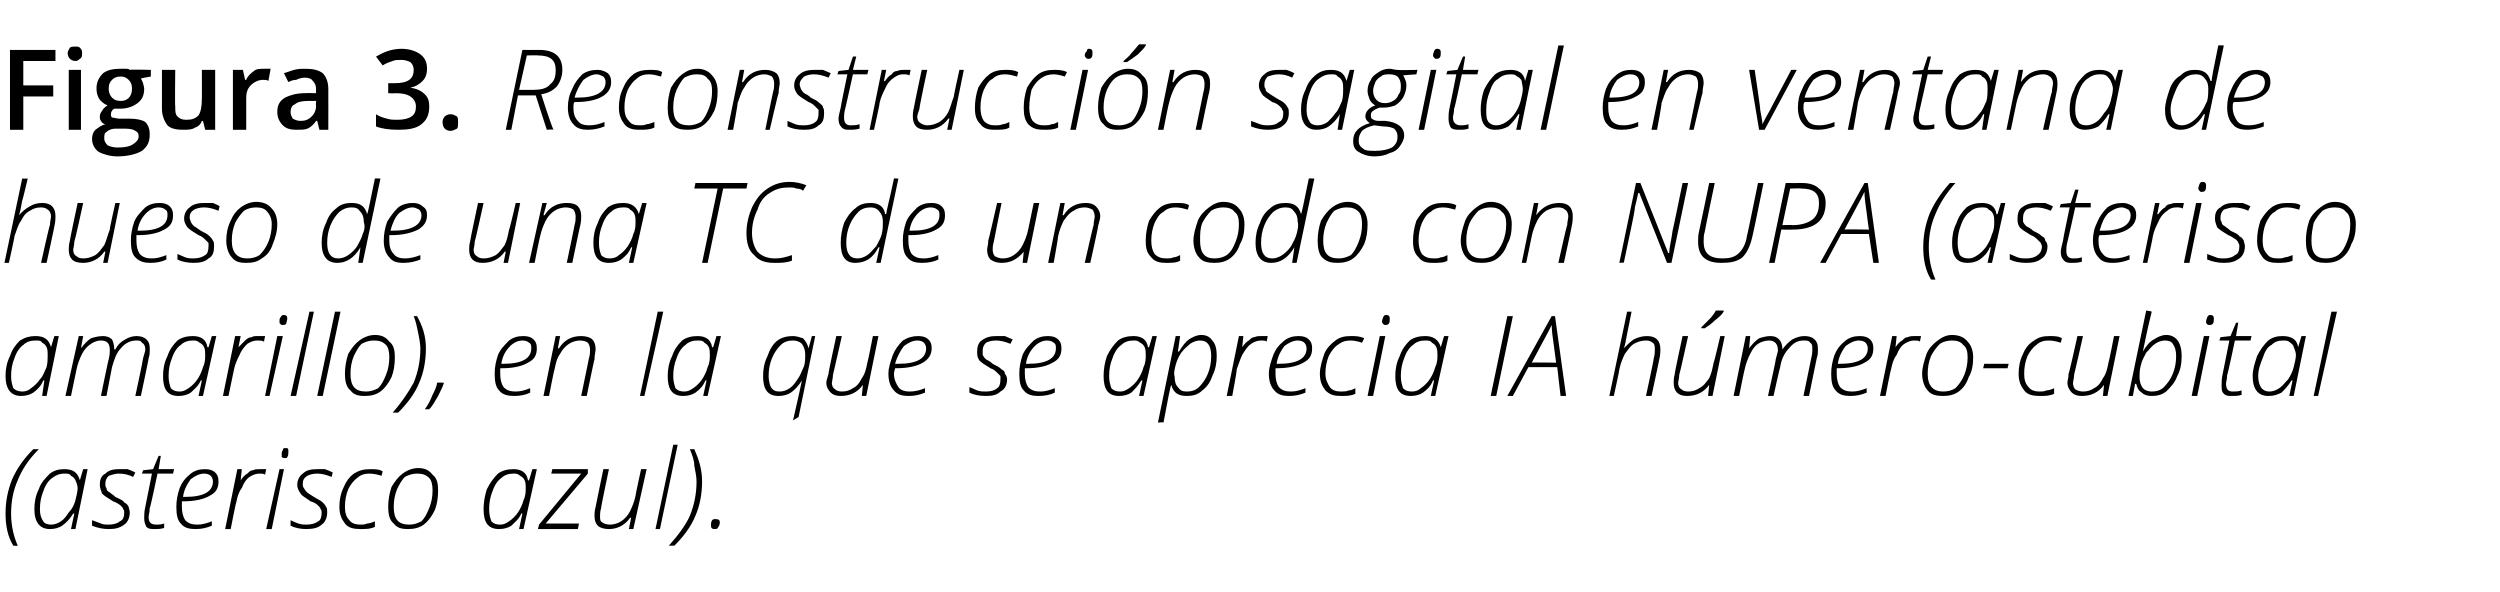
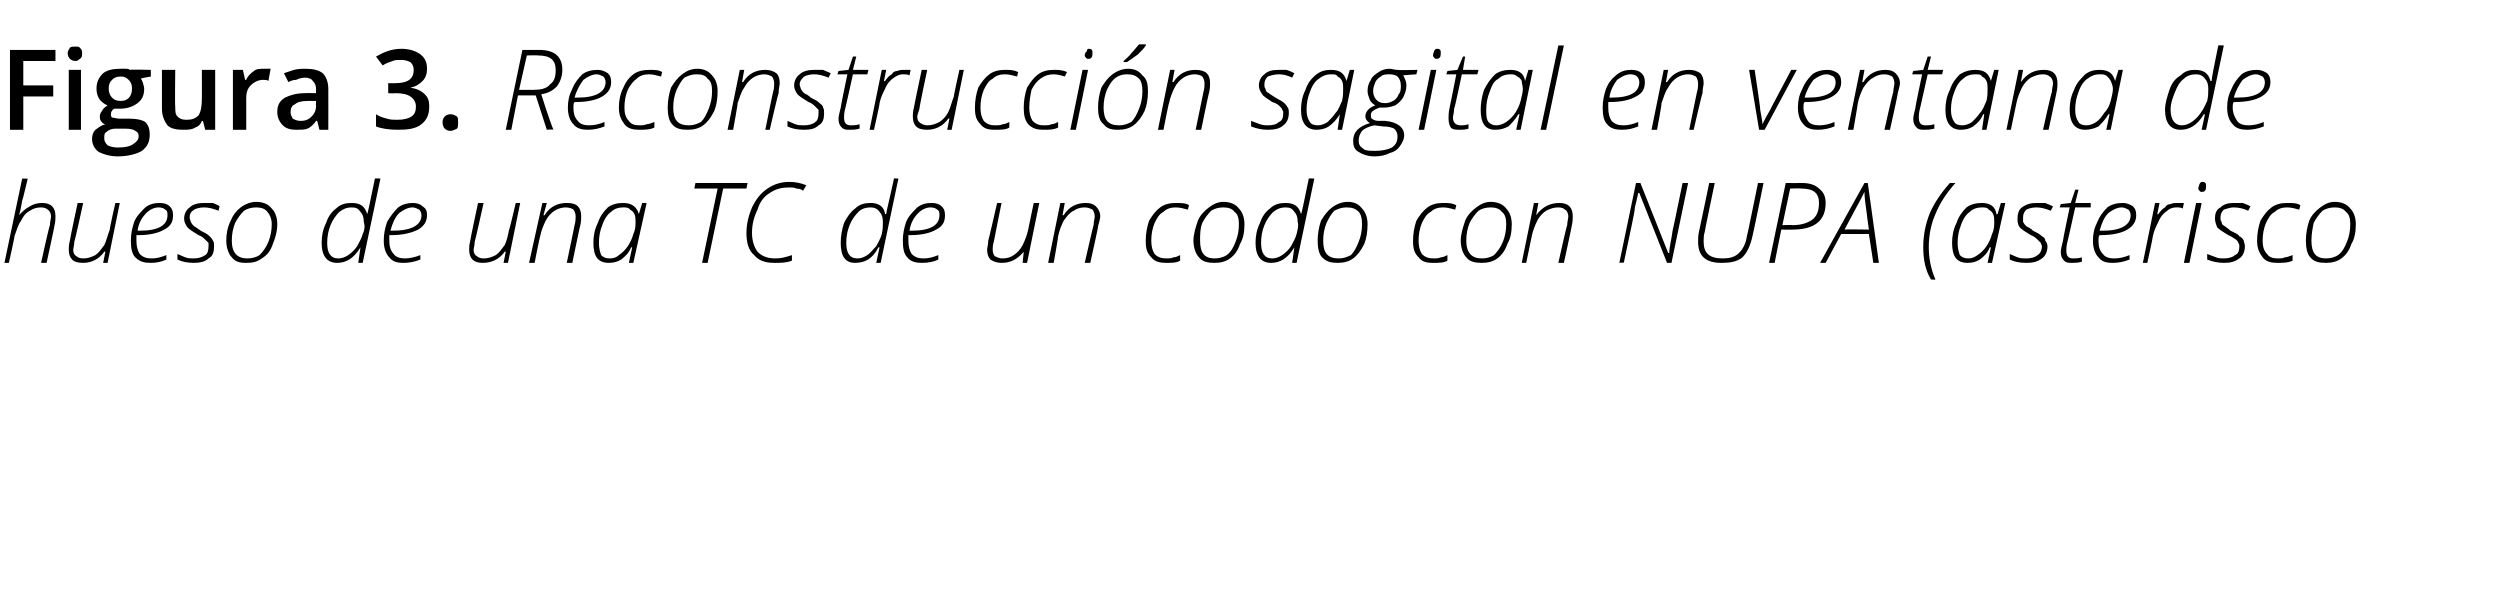
<svg xmlns="http://www.w3.org/2000/svg" version="1.1" width="225.4px" height="53.4px" viewBox="0 -4 225.4 53.4" style="top:-4px">
  <desc>Figura 3 Reconstrucción sagital en ventana de hueso de una TC de un codo con NUPA (asterisco amarillo), en la que se</desc>
  <defs />
  <g id="Polygon71557">
-     <path d="M 1.2 45.2 C 0.7 44.4 0.5 43.4 0.5 42.3 C 0.5 41.2 0.7 40.2 1.1 39.2 C 1.5 38.3 2.1 37.4 3 36.5 C 3 36.5 3.5 36.5 3.5 36.5 C 2.6 37.4 2 38.3 1.6 39.3 C 1.2 40.2 1 41.2 1 42.3 C 1 43.3 1.2 44.3 1.6 45.2 C 1.61 45.23 1.2 45.2 1.2 45.2 C 1.2 45.2 1.22 45.23 1.2 45.2 Z M 4.5 43.7 C 3.6 43.7 3.1 43.1 3.1 41.9 C 3.1 41.3 3.2 40.7 3.5 40.1 C 3.7 39.5 4.1 39.1 4.5 38.7 C 4.9 38.4 5.3 38.3 5.8 38.3 C 6.6 38.3 7 38.6 7.2 39.3 C 7.18 39.33 7.2 39.3 7.2 39.3 L 7.5 38.3 L 7.9 38.3 L 6.8 43.7 L 6.4 43.7 L 6.7 42.3 C 6.7 42.3 6.56 42.31 6.6 42.3 C 6.3 42.8 6 43.1 5.6 43.4 C 5.3 43.6 4.9 43.7 4.5 43.7 C 4.5 43.7 4.5 43.7 4.5 43.7 Z M 3.6 41.9 C 3.6 42.4 3.7 42.7 3.9 43 C 4 43.2 4.3 43.3 4.6 43.3 C 4.9 43.3 5.2 43.2 5.5 43 C 5.8 42.8 6 42.5 6.2 42.2 C 6.5 41.9 6.7 41.5 6.8 41.1 C 6.9 40.7 7 40.3 7 40 C 7 39.8 6.9 39.5 6.8 39.3 C 6.7 39.1 6.6 39 6.4 38.9 C 6.3 38.7 6.1 38.7 5.8 38.7 C 5.4 38.7 5.1 38.8 4.7 39.1 C 4.4 39.3 4.1 39.7 3.9 40.3 C 3.7 40.8 3.6 41.3 3.6 41.9 Z M 9.8 43.7 C 9.3 43.7 8.8 43.6 8.3 43.4 C 8.3 43.4 8.3 42.9 8.3 42.9 C 8.6 43 8.8 43.1 9.1 43.2 C 9.3 43.3 9.6 43.3 9.8 43.3 C 10.2 43.3 10.6 43.2 10.8 43 C 11.1 42.9 11.2 42.6 11.2 42.2 C 11.2 42.1 11.2 42 11.1 41.9 C 11.1 41.8 11 41.7 10.9 41.6 C 10.8 41.5 10.5 41.3 10.2 41.2 C 9.7 40.9 9.4 40.7 9.2 40.5 C 9.1 40.2 9 40 9 39.7 C 9 39.3 9.1 38.9 9.5 38.7 C 9.8 38.4 10.2 38.3 10.7 38.3 C 11 38.3 11.2 38.3 11.5 38.3 C 11.8 38.4 12 38.5 12.2 38.6 C 12.2 38.6 12 39 12 39 C 11.6 38.8 11.2 38.7 10.7 38.7 C 10.4 38.7 10.1 38.8 9.8 38.9 C 9.6 39.1 9.5 39.3 9.5 39.6 C 9.5 39.8 9.5 39.9 9.6 40 C 9.6 40.2 9.7 40.3 9.9 40.4 C 10 40.5 10.2 40.6 10.4 40.8 C 10.8 41 11.1 41.1 11.2 41.3 C 11.4 41.4 11.5 41.5 11.6 41.7 C 11.6 41.8 11.7 42 11.7 42.2 C 11.7 42.7 11.5 43.1 11.2 43.3 C 10.8 43.6 10.4 43.7 9.8 43.7 C 9.8 43.7 9.8 43.7 9.8 43.7 Z M 12.8 38.7 L 12.9 38.4 L 13.8 38.3 L 14.3 37.1 L 14.5 37.1 L 14.3 38.3 L 15.7 38.3 L 15.6 38.7 L 14.2 38.7 C 14.2 38.7 13.55 41.84 13.5 41.8 C 13.5 42.2 13.4 42.4 13.4 42.6 C 13.4 43.1 13.6 43.3 14.1 43.3 C 14.3 43.3 14.5 43.3 14.8 43.2 C 14.8 43.2 14.8 43.6 14.8 43.6 C 14.5 43.7 14.2 43.7 14 43.7 C 13.6 43.7 13.4 43.7 13.2 43.5 C 13.1 43.3 13 43.1 13 42.7 C 13 42.5 13 42.1 13.1 41.7 C 13.1 41.7 13.7 38.7 13.7 38.7 L 12.8 38.7 Z M 15.9 41.7 C 15.9 41.1 16 40.6 16.2 40 C 16.4 39.5 16.7 39.1 17.2 38.7 C 17.6 38.4 18 38.3 18.5 38.3 C 18.9 38.3 19.2 38.4 19.4 38.6 C 19.6 38.8 19.7 39 19.7 39.4 C 19.7 40 19.5 40.4 18.9 40.7 C 18.4 41 17.6 41.2 16.5 41.2 C 16.5 41.2 16.4 41.2 16.4 41.2 C 16.4 41.3 16.4 41.5 16.4 41.7 C 16.4 42.2 16.5 42.6 16.7 42.9 C 17 43.2 17.3 43.3 17.8 43.3 C 18.2 43.3 18.6 43.2 19.1 43 C 19.1 43 19.1 43.4 19.1 43.4 C 18.6 43.6 18.2 43.7 17.6 43.7 C 17.1 43.7 16.6 43.6 16.3 43.2 C 16 42.9 15.9 42.4 15.9 41.7 Z M 16.5 40.8 C 16.5 40.8 16.7 40.8 16.7 40.8 C 18.4 40.8 19.2 40.3 19.2 39.4 C 19.2 39.2 19.1 39 19 38.9 C 18.9 38.8 18.7 38.7 18.4 38.7 C 18 38.7 17.6 38.9 17.2 39.2 C 16.9 39.6 16.6 40.1 16.5 40.8 Z M 20.3 43.7 L 21.4 38.3 L 21.8 38.3 L 21.7 39.3 C 21.7 39.3 21.7 39.35 21.7 39.3 C 21.9 39 22.1 38.8 22.3 38.7 C 22.5 38.5 22.6 38.4 22.8 38.4 C 23 38.3 23.2 38.3 23.4 38.3 C 23.7 38.3 23.9 38.3 24 38.3 C 24 38.3 23.9 38.8 23.9 38.8 C 23.8 38.7 23.6 38.7 23.4 38.7 C 23.1 38.7 22.8 38.8 22.5 39 C 22.2 39.2 22 39.5 21.8 40 C 21.5 40.4 21.4 40.8 21.3 41.3 C 21.26 41.31 20.8 43.7 20.8 43.7 L 20.3 43.7 Z M 24 43.7 L 25.2 38.3 L 25.6 38.3 L 24.5 43.7 L 24 43.7 Z M 25.4 37 C 25.4 36.8 25.4 36.7 25.5 36.6 C 25.5 36.4 25.6 36.4 25.8 36.4 C 26 36.4 26 36.5 26 36.7 C 26 36.9 26 37.1 25.9 37.2 C 25.9 37.3 25.8 37.3 25.7 37.3 C 25.6 37.3 25.5 37.3 25.4 37.2 C 25.4 37.2 25.4 37.1 25.4 37 Z M 27.6 43.7 C 27.1 43.7 26.6 43.6 26.2 43.4 C 26.2 43.4 26.2 42.9 26.2 42.9 C 26.4 43 26.6 43.1 26.9 43.2 C 27.2 43.3 27.4 43.3 27.6 43.3 C 28.1 43.3 28.4 43.2 28.7 43 C 28.9 42.9 29 42.6 29 42.2 C 29 42.1 29 42 28.9 41.9 C 28.9 41.8 28.8 41.7 28.7 41.6 C 28.6 41.5 28.4 41.3 28 41.2 C 27.6 40.9 27.2 40.7 27.1 40.5 C 26.9 40.2 26.8 40 26.8 39.7 C 26.8 39.3 27 38.9 27.3 38.7 C 27.6 38.4 28 38.3 28.6 38.3 C 28.8 38.3 29.1 38.3 29.3 38.3 C 29.6 38.4 29.8 38.5 30 38.6 C 30 38.6 29.9 39 29.9 39 C 29.4 38.8 29 38.7 28.6 38.7 C 28.2 38.7 27.9 38.8 27.7 38.9 C 27.4 39.1 27.3 39.3 27.3 39.6 C 27.3 39.8 27.3 39.9 27.4 40 C 27.5 40.2 27.6 40.3 27.7 40.4 C 27.8 40.5 28 40.6 28.3 40.8 C 28.6 41 28.9 41.1 29.1 41.3 C 29.2 41.4 29.3 41.5 29.4 41.7 C 29.5 41.8 29.5 42 29.5 42.2 C 29.5 42.7 29.3 43.1 29 43.3 C 28.7 43.6 28.2 43.7 27.6 43.7 C 27.6 43.7 27.6 43.7 27.6 43.7 Z M 30.6 41.7 C 30.6 41.1 30.7 40.5 31 39.9 C 31.2 39.4 31.5 39 31.9 38.7 C 32.4 38.4 32.8 38.3 33.4 38.3 C 33.8 38.3 34.2 38.3 34.5 38.5 C 34.5 38.5 34.4 38.9 34.4 38.9 C 34.1 38.8 33.7 38.7 33.3 38.7 C 32.9 38.7 32.5 38.8 32.2 39.1 C 31.9 39.3 31.6 39.7 31.4 40.1 C 31.2 40.6 31.1 41.1 31.1 41.7 C 31.1 42.2 31.2 42.6 31.5 42.9 C 31.7 43.2 32.1 43.3 32.5 43.3 C 32.7 43.3 32.9 43.3 33.1 43.2 C 33.3 43.2 33.6 43.1 33.8 43 C 33.8 43 33.8 43.5 33.8 43.5 C 33.4 43.7 33 43.7 32.5 43.7 C 31.9 43.7 31.4 43.6 31.1 43.2 C 30.8 42.8 30.6 42.4 30.6 41.7 Z M 35 41.7 C 35 41.1 35.1 40.5 35.3 39.9 C 35.6 39.4 35.9 39 36.3 38.7 C 36.7 38.4 37.2 38.2 37.7 38.2 C 38.3 38.2 38.7 38.4 39 38.8 C 39.4 39.1 39.5 39.6 39.5 40.2 C 39.5 40.9 39.4 41.5 39.2 42 C 38.9 42.6 38.6 43 38.2 43.3 C 37.8 43.6 37.3 43.7 36.8 43.7 C 36.2 43.7 35.8 43.6 35.5 43.2 C 35.1 42.9 35 42.3 35 41.7 Z M 35.5 41.7 C 35.5 42.8 35.9 43.3 36.9 43.3 C 37.3 43.3 37.6 43.2 38 43 C 38.3 42.7 38.5 42.3 38.7 41.8 C 38.9 41.3 39 40.8 39 40.2 C 39 39.7 38.9 39.3 38.7 39.1 C 38.4 38.8 38.1 38.7 37.6 38.7 C 37.2 38.7 36.9 38.8 36.5 39 C 36.2 39.3 36 39.7 35.8 40.1 C 35.6 40.6 35.5 41.1 35.5 41.7 Z M 45 43.7 C 44 43.7 43.6 43.1 43.6 41.9 C 43.6 41.3 43.7 40.7 43.9 40.1 C 44.2 39.5 44.5 39.1 44.9 38.7 C 45.3 38.4 45.8 38.3 46.3 38.3 C 47 38.3 47.5 38.6 47.6 39.3 C 47.65 39.33 47.7 39.3 47.7 39.3 L 48 38.3 L 48.4 38.3 L 47.2 43.7 L 46.8 43.7 L 47.1 42.3 C 47.1 42.3 47.03 42.31 47 42.3 C 46.8 42.8 46.4 43.1 46.1 43.4 C 45.8 43.6 45.4 43.7 45 43.7 C 45 43.7 45 43.7 45 43.7 Z M 44.1 41.9 C 44.1 42.4 44.2 42.7 44.3 43 C 44.5 43.2 44.7 43.3 45.1 43.3 C 45.4 43.3 45.6 43.2 45.9 43 C 46.2 42.8 46.5 42.5 46.7 42.2 C 46.9 41.9 47.1 41.5 47.2 41.1 C 47.4 40.7 47.4 40.3 47.4 40 C 47.4 39.8 47.4 39.5 47.3 39.3 C 47.2 39.1 47.1 39 46.9 38.9 C 46.7 38.7 46.5 38.7 46.3 38.7 C 45.9 38.7 45.5 38.8 45.2 39.1 C 44.9 39.3 44.6 39.7 44.4 40.3 C 44.2 40.8 44.1 41.3 44.1 41.9 Z M 48.5 43.7 L 48.6 43.3 L 52.4 38.7 L 49.7 38.7 L 49.8 38.3 L 53 38.3 L 53 38.7 L 49.2 43.2 L 52.2 43.2 L 52.1 43.7 L 48.5 43.7 Z M 53.6 42.5 C 53.6 42.3 53.6 42.1 53.7 41.7 C 53.69 41.71 54.4 38.3 54.4 38.3 L 54.9 38.3 C 54.9 38.3 54.17 41.75 54.2 41.8 C 54.1 42.1 54.1 42.4 54.1 42.5 C 54.1 42.8 54.1 43 54.3 43.1 C 54.4 43.2 54.7 43.3 55 43.3 C 55.3 43.3 55.7 43.2 56 43 C 56.3 42.8 56.6 42.5 56.8 42.1 C 57 41.7 57.2 41.2 57.3 40.7 C 57.27 40.71 57.8 38.3 57.8 38.3 L 58.3 38.3 L 57.1 43.7 L 56.7 43.7 L 56.9 42.7 C 56.9 42.7 56.85 42.65 56.8 42.7 C 56.3 43.4 55.6 43.7 54.9 43.7 C 54.5 43.7 54.1 43.6 53.9 43.4 C 53.7 43.2 53.6 42.9 53.6 42.5 Z M 59.1 43.7 L 60.7 36.1 L 61.1 36.1 L 59.5 43.7 L 59.1 43.7 Z M 60.3 45.2 C 61.1 44.3 61.8 43.4 62.2 42.5 C 62.6 41.5 62.8 40.5 62.8 39.4 C 62.8 39 62.7 38.5 62.6 38 C 62.6 37.5 62.4 37 62.2 36.5 C 62.2 36.5 62.6 36.5 62.6 36.5 C 63 37.4 63.3 38.3 63.3 39.4 C 63.3 40.5 63.1 41.6 62.7 42.5 C 62.3 43.5 61.6 44.4 60.8 45.2 C 60.8 45.2 60.3 45.2 60.3 45.2 Z M 64.4 43.7 C 64.2 43.7 64.1 43.6 64.1 43.4 C 64.1 43.2 64.1 43.1 64.2 42.9 C 64.3 42.8 64.4 42.8 64.5 42.8 C 64.8 42.8 64.9 42.9 64.9 43.1 C 64.9 43.3 64.8 43.5 64.7 43.6 C 64.7 43.7 64.5 43.7 64.4 43.7 C 64.4 43.7 64.4 43.7 64.4 43.7 Z " stroke="none" fill="#000" />
-   </g>
+     </g>
  <g id="Polygon71556">
-     <path d="M 1.9 31.7 C 1 31.7 0.5 31.1 0.5 29.9 C 0.5 29.3 0.6 28.7 0.9 28.1 C 1.1 27.5 1.4 27.1 1.8 26.7 C 2.3 26.4 2.7 26.3 3.2 26.3 C 4 26.3 4.4 26.6 4.6 27.3 C 4.56 27.33 4.6 27.3 4.6 27.3 L 4.9 26.3 L 5.3 26.3 L 4.2 31.7 L 3.8 31.7 L 4 30.3 C 4 30.3 3.94 30.31 3.9 30.3 C 3.7 30.8 3.4 31.1 3 31.4 C 2.7 31.6 2.3 31.7 1.9 31.7 C 1.9 31.7 1.9 31.7 1.9 31.7 Z M 1 29.9 C 1 30.4 1.1 30.7 1.2 31 C 1.4 31.2 1.7 31.3 2 31.3 C 2.3 31.3 2.6 31.2 2.8 31 C 3.1 30.8 3.4 30.5 3.6 30.2 C 3.9 29.9 4 29.5 4.2 29.1 C 4.3 28.7 4.3 28.3 4.3 28 C 4.3 27.8 4.3 27.5 4.2 27.3 C 4.1 27.1 4 27 3.8 26.9 C 3.7 26.7 3.5 26.7 3.2 26.7 C 2.8 26.7 2.4 26.8 2.1 27.1 C 1.8 27.3 1.5 27.7 1.3 28.3 C 1.1 28.8 1 29.3 1 29.9 Z M 5.9 31.7 L 7.1 26.3 L 7.5 26.3 L 7.3 27.4 C 7.3 27.4 7.33 27.37 7.3 27.4 C 7.6 27 7.9 26.7 8.2 26.5 C 8.5 26.4 8.9 26.3 9.3 26.3 C 9.6 26.3 9.9 26.4 10.1 26.6 C 10.2 26.8 10.3 27.1 10.3 27.5 C 10.3 27.5 10.4 27.5 10.4 27.5 C 10.6 27.1 10.9 26.8 11.3 26.6 C 11.6 26.4 12 26.3 12.3 26.3 C 12.7 26.3 13 26.4 13.2 26.6 C 13.4 26.8 13.5 27 13.5 27.4 C 13.5 27.5 13.5 27.6 13.5 27.7 C 13.5 27.8 13.5 28 13.4 28.3 C 13.43 28.28 12.7 31.7 12.7 31.7 L 12.2 31.7 C 12.2 31.7 12.93 28.33 12.9 28.3 C 13 27.9 13.1 27.7 13.1 27.5 C 13.1 27.2 13 27 12.8 26.9 C 12.7 26.7 12.5 26.7 12.3 26.7 C 11.8 26.7 11.3 26.9 10.9 27.4 C 10.5 27.8 10.3 28.4 10.1 29.1 C 10.1 29.12 9.6 31.7 9.6 31.7 L 9.1 31.7 C 9.1 31.7 9.78 28.36 9.8 28.4 C 9.9 28 9.9 27.7 9.9 27.6 C 9.9 27 9.7 26.7 9.1 26.7 C 8.8 26.7 8.5 26.8 8.2 27 C 7.9 27.2 7.6 27.5 7.4 27.9 C 7.2 28.3 7 28.8 6.9 29.3 C 6.9 29.33 6.4 31.7 6.4 31.7 L 5.9 31.7 Z M 16.1 31.7 C 15.1 31.7 14.7 31.1 14.7 29.9 C 14.7 29.3 14.8 28.7 15.1 28.1 C 15.3 27.5 15.6 27.1 16 26.7 C 16.4 26.4 16.9 26.3 17.4 26.3 C 18.1 26.3 18.6 26.6 18.7 27.3 C 18.75 27.33 18.8 27.3 18.8 27.3 L 19.1 26.3 L 19.5 26.3 L 18.3 31.7 L 17.9 31.7 L 18.2 30.3 C 18.2 30.3 18.13 30.31 18.1 30.3 C 17.9 30.8 17.5 31.1 17.2 31.4 C 16.9 31.6 16.5 31.7 16.1 31.7 C 16.1 31.7 16.1 31.7 16.1 31.7 Z M 15.2 29.9 C 15.2 30.4 15.3 30.7 15.4 31 C 15.6 31.2 15.8 31.3 16.2 31.3 C 16.5 31.3 16.7 31.2 17 31 C 17.3 30.8 17.6 30.5 17.8 30.2 C 18 29.9 18.2 29.5 18.3 29.1 C 18.5 28.7 18.5 28.3 18.5 28 C 18.5 27.8 18.5 27.5 18.4 27.3 C 18.3 27.1 18.2 27 18 26.9 C 17.8 26.7 17.6 26.7 17.4 26.7 C 17 26.7 16.6 26.8 16.3 27.1 C 16 27.3 15.7 27.7 15.5 28.3 C 15.3 28.8 15.2 29.3 15.2 29.9 Z M 20.1 31.7 L 21.2 26.3 L 21.7 26.3 L 21.5 27.3 C 21.5 27.3 21.53 27.35 21.5 27.3 C 21.8 27 22 26.8 22.1 26.7 C 22.3 26.5 22.5 26.4 22.7 26.4 C 22.8 26.3 23 26.3 23.3 26.3 C 23.5 26.3 23.7 26.3 23.9 26.3 C 23.9 26.3 23.8 26.8 23.8 26.8 C 23.6 26.7 23.4 26.7 23.2 26.7 C 22.9 26.7 22.6 26.8 22.3 27 C 22.1 27.2 21.8 27.5 21.6 28 C 21.4 28.4 21.2 28.8 21.1 29.3 C 21.09 29.31 20.6 31.7 20.6 31.7 L 20.1 31.7 Z M 23.9 31.7 L 25 26.3 L 25.5 26.3 L 24.3 31.7 L 23.9 31.7 Z M 25.2 25 C 25.2 24.8 25.2 24.7 25.3 24.6 C 25.4 24.4 25.5 24.4 25.6 24.4 C 25.8 24.4 25.9 24.5 25.9 24.7 C 25.9 24.9 25.8 25.1 25.8 25.2 C 25.7 25.3 25.6 25.3 25.5 25.3 C 25.4 25.3 25.3 25.3 25.3 25.2 C 25.2 25.2 25.2 25.1 25.2 25 Z M 26.2 31.7 L 27.9 24.1 L 28.3 24.1 L 26.7 31.7 L 26.2 31.7 Z M 28.6 31.7 L 30.2 24.1 L 30.7 24.1 L 29.1 31.7 L 28.6 31.7 Z M 31.1 29.7 C 31.1 29.1 31.2 28.5 31.4 27.9 C 31.7 27.4 32 27 32.4 26.7 C 32.8 26.4 33.3 26.2 33.8 26.2 C 34.4 26.2 34.8 26.4 35.1 26.8 C 35.5 27.1 35.6 27.6 35.6 28.2 C 35.6 28.9 35.5 29.5 35.3 30 C 35 30.6 34.7 31 34.3 31.3 C 33.9 31.6 33.4 31.7 32.9 31.7 C 32.3 31.7 31.9 31.6 31.6 31.2 C 31.2 30.9 31.1 30.3 31.1 29.7 Z M 31.6 29.7 C 31.6 30.8 32 31.3 33 31.3 C 33.4 31.3 33.7 31.2 34.1 31 C 34.4 30.7 34.6 30.3 34.8 29.8 C 35 29.3 35.1 28.8 35.1 28.2 C 35.1 27.7 35 27.3 34.8 27.1 C 34.5 26.8 34.2 26.7 33.7 26.7 C 33.3 26.7 33 26.8 32.6 27 C 32.3 27.3 32.1 27.7 31.9 28.1 C 31.7 28.6 31.6 29.1 31.6 29.7 Z M 35.4 33.2 C 36.2 32.3 36.8 31.4 37.3 30.5 C 37.7 29.5 37.9 28.5 37.9 27.4 C 37.9 27 37.8 26.5 37.7 26 C 37.6 25.5 37.5 25 37.3 24.5 C 37.3 24.5 37.6 24.5 37.6 24.5 C 38.1 25.4 38.4 26.3 38.4 27.4 C 38.4 28.5 38.2 29.6 37.8 30.5 C 37.4 31.5 36.7 32.4 35.9 33.2 C 35.9 33.2 35.4 33.2 35.4 33.2 Z M 38.3 32.9 C 38.6 32.5 38.8 32.1 39 31.6 C 39.2 31.2 39.4 30.8 39.4 30.5 C 39.45 30.49 40 30.5 40 30.5 C 40 30.5 40.03 30.6 40 30.6 C 39.9 30.9 39.7 31.3 39.5 31.7 C 39.2 32.2 39 32.6 38.7 32.9 C 38.7 32.9 38.3 32.9 38.3 32.9 Z M 44.6 29.7 C 44.6 29.1 44.7 28.6 44.9 28 C 45.1 27.5 45.5 27.1 45.9 26.7 C 46.3 26.4 46.7 26.3 47.2 26.3 C 47.6 26.3 47.9 26.4 48.1 26.6 C 48.3 26.8 48.4 27 48.4 27.4 C 48.4 28 48.2 28.4 47.6 28.7 C 47.1 29 46.3 29.2 45.3 29.2 C 45.3 29.2 45.1 29.2 45.1 29.2 C 45.1 29.3 45.1 29.5 45.1 29.7 C 45.1 30.2 45.2 30.6 45.4 30.9 C 45.7 31.2 46 31.3 46.5 31.3 C 46.9 31.3 47.3 31.2 47.8 31 C 47.8 31 47.8 31.4 47.8 31.4 C 47.4 31.6 46.9 31.7 46.4 31.7 C 45.8 31.7 45.3 31.6 45 31.2 C 44.7 30.9 44.6 30.4 44.6 29.7 Z M 45.2 28.8 C 45.2 28.8 45.4 28.8 45.4 28.8 C 47.1 28.8 47.9 28.3 47.9 27.4 C 47.9 27.2 47.9 27 47.7 26.9 C 47.6 26.8 47.4 26.7 47.1 26.7 C 46.7 26.7 46.3 26.9 46 27.2 C 45.6 27.6 45.3 28.1 45.2 28.8 Z M 49 31.7 L 50.1 26.3 L 50.5 26.3 L 50.3 27.4 C 50.3 27.4 50.39 27.42 50.4 27.4 C 50.9 26.6 51.6 26.3 52.4 26.3 C 52.8 26.3 53.2 26.4 53.4 26.6 C 53.6 26.8 53.7 27.1 53.7 27.5 C 53.7 27.7 53.6 28 53.6 28.4 C 53.58 28.36 52.9 31.7 52.9 31.7 L 52.4 31.7 C 52.4 31.7 53.11 28.27 53.1 28.3 C 53.2 28 53.2 27.7 53.2 27.5 C 53.2 27.3 53.1 27 53 26.9 C 52.9 26.8 52.6 26.7 52.3 26.7 C 52 26.7 51.6 26.8 51.3 27 C 51 27.2 50.7 27.5 50.5 27.9 C 50.2 28.3 50.1 28.8 50 29.3 C 49.96 29.31 49.5 31.7 49.5 31.7 L 49 31.7 Z M 57.7 31.7 L 59.3 24.1 L 59.8 24.1 L 58.1 31.7 L 57.7 31.7 Z M 61.6 31.7 C 60.6 31.7 60.2 31.1 60.2 29.9 C 60.2 29.3 60.3 28.7 60.6 28.1 C 60.8 27.5 61.1 27.1 61.5 26.7 C 61.9 26.4 62.4 26.3 62.9 26.3 C 63.6 26.3 64.1 26.6 64.2 27.3 C 64.25 27.33 64.3 27.3 64.3 27.3 L 64.6 26.3 L 65 26.3 L 63.8 31.7 L 63.4 31.7 L 63.7 30.3 C 63.7 30.3 63.63 30.31 63.6 30.3 C 63.4 30.8 63.1 31.1 62.7 31.4 C 62.4 31.6 62 31.7 61.6 31.7 C 61.6 31.7 61.6 31.7 61.6 31.7 Z M 60.7 29.9 C 60.7 30.4 60.8 30.7 60.9 31 C 61.1 31.2 61.3 31.3 61.7 31.3 C 62 31.3 62.2 31.2 62.5 31 C 62.8 30.8 63.1 30.5 63.3 30.2 C 63.5 29.9 63.7 29.5 63.8 29.1 C 64 28.7 64 28.3 64 28 C 64 27.8 64 27.5 63.9 27.3 C 63.8 27.1 63.7 27 63.5 26.9 C 63.4 26.7 63.1 26.7 62.9 26.7 C 62.5 26.7 62.1 26.8 61.8 27.1 C 61.5 27.3 61.2 27.7 61 28.3 C 60.8 28.8 60.7 29.3 60.7 29.9 Z M 70.2 31.7 C 69.2 31.7 68.8 31.1 68.8 29.9 C 68.8 29.3 68.9 28.7 69.2 28.1 C 69.4 27.5 69.7 27 70.1 26.7 C 70.5 26.4 71 26.3 71.5 26.3 C 71.8 26.3 72.1 26.4 72.4 26.5 C 72.6 26.7 72.8 27 72.9 27.4 C 72.87 27.36 72.9 27.4 72.9 27.4 L 73.2 26.3 L 73.5 26.3 L 72 33.6 L 71.5 33.9 L 72 31.7 L 72.3 30.3 C 72.3 30.3 72.28 30.27 72.3 30.3 C 72 30.8 71.6 31.2 71.3 31.4 C 71 31.6 70.6 31.7 70.2 31.7 C 70.2 31.7 70.2 31.7 70.2 31.7 Z M 69.3 29.9 C 69.3 30.3 69.4 30.7 69.5 30.9 C 69.7 31.2 69.9 31.3 70.3 31.3 C 70.6 31.3 70.9 31.2 71.2 31 C 71.5 30.8 71.7 30.5 71.9 30.2 C 72.2 29.8 72.3 29.4 72.5 29 C 72.6 28.6 72.6 28.3 72.6 28 C 72.6 27.6 72.5 27.3 72.3 27 C 72.1 26.8 71.8 26.7 71.5 26.7 C 71.1 26.7 70.7 26.8 70.4 27.1 C 70.1 27.4 69.8 27.8 69.6 28.3 C 69.4 28.8 69.3 29.3 69.3 29.9 Z M 74.5 30.5 C 74.5 30.3 74.6 30.1 74.7 29.7 C 74.65 29.71 75.4 26.3 75.4 26.3 L 75.9 26.3 C 75.9 26.3 75.13 29.75 75.1 29.8 C 75.1 30.1 75 30.4 75 30.5 C 75 30.8 75.1 31 75.3 31.1 C 75.4 31.2 75.6 31.3 75.9 31.3 C 76.3 31.3 76.6 31.2 76.9 31 C 77.3 30.8 77.5 30.5 77.7 30.1 C 78 29.7 78.1 29.2 78.2 28.7 C 78.23 28.71 78.7 26.3 78.7 26.3 L 79.2 26.3 L 78.1 31.7 L 77.7 31.7 L 77.8 30.7 C 77.8 30.7 77.81 30.65 77.8 30.7 C 77.3 31.4 76.6 31.7 75.8 31.7 C 75.4 31.7 75.1 31.6 74.9 31.4 C 74.7 31.2 74.5 30.9 74.5 30.5 Z M 80.1 29.7 C 80.1 29.1 80.3 28.6 80.5 28 C 80.7 27.5 81 27.1 81.4 26.7 C 81.9 26.4 82.3 26.3 82.8 26.3 C 83.2 26.3 83.5 26.4 83.7 26.6 C 83.9 26.8 84 27 84 27.4 C 84 28 83.7 28.4 83.2 28.7 C 82.7 29 81.9 29.2 80.8 29.2 C 80.8 29.2 80.7 29.2 80.7 29.2 C 80.7 29.3 80.6 29.5 80.6 29.7 C 80.6 30.2 80.8 30.6 81 30.9 C 81.2 31.2 81.6 31.3 82 31.3 C 82.5 31.3 82.9 31.2 83.4 31 C 83.4 31 83.4 31.4 83.4 31.4 C 82.9 31.6 82.5 31.7 81.9 31.7 C 81.4 31.7 80.9 31.6 80.6 31.2 C 80.3 30.9 80.1 30.4 80.1 29.7 Z M 80.7 28.8 C 80.7 28.8 81 28.8 81 28.8 C 82.7 28.8 83.5 28.3 83.5 27.4 C 83.5 27.2 83.4 27 83.3 26.9 C 83.2 26.8 83 26.7 82.7 26.7 C 82.3 26.7 81.9 26.9 81.5 27.2 C 81.2 27.6 80.9 28.1 80.7 28.8 Z M 88.9 31.7 C 88.3 31.7 87.8 31.6 87.4 31.4 C 87.4 31.4 87.4 30.9 87.4 30.9 C 87.6 31 87.9 31.1 88.1 31.2 C 88.4 31.3 88.6 31.3 88.9 31.3 C 89.3 31.3 89.7 31.2 89.9 31 C 90.1 30.9 90.2 30.6 90.2 30.2 C 90.2 30.1 90.2 30 90.2 29.9 C 90.1 29.8 90 29.7 89.9 29.6 C 89.8 29.5 89.6 29.3 89.3 29.2 C 88.8 28.9 88.5 28.7 88.3 28.5 C 88.1 28.2 88.1 28 88.1 27.7 C 88.1 27.3 88.2 26.9 88.5 26.7 C 88.9 26.4 89.3 26.3 89.8 26.3 C 90 26.3 90.3 26.3 90.6 26.3 C 90.8 26.4 91.1 26.5 91.3 26.6 C 91.3 26.6 91.1 27 91.1 27 C 90.6 26.8 90.2 26.7 89.8 26.7 C 89.4 26.7 89.1 26.8 88.9 26.9 C 88.7 27.1 88.6 27.3 88.6 27.6 C 88.6 27.8 88.6 27.9 88.6 28 C 88.7 28.2 88.8 28.3 88.9 28.4 C 89.1 28.5 89.3 28.6 89.5 28.8 C 89.9 29 90.1 29.1 90.3 29.3 C 90.5 29.4 90.6 29.5 90.6 29.7 C 90.7 29.8 90.8 30 90.8 30.2 C 90.8 30.7 90.6 31.1 90.2 31.3 C 89.9 31.6 89.5 31.7 88.9 31.7 C 88.9 31.7 88.9 31.7 88.9 31.7 Z M 91.9 29.7 C 91.9 29.1 92 28.6 92.2 28 C 92.4 27.5 92.8 27.1 93.2 26.7 C 93.6 26.4 94 26.3 94.5 26.3 C 94.9 26.3 95.2 26.4 95.4 26.6 C 95.6 26.8 95.7 27 95.7 27.4 C 95.7 28 95.5 28.4 94.9 28.7 C 94.4 29 93.6 29.2 92.6 29.2 C 92.6 29.2 92.4 29.2 92.4 29.2 C 92.4 29.3 92.4 29.5 92.4 29.7 C 92.4 30.2 92.5 30.6 92.7 30.9 C 93 31.2 93.3 31.3 93.8 31.3 C 94.2 31.3 94.6 31.2 95.1 31 C 95.1 31 95.1 31.4 95.1 31.4 C 94.7 31.6 94.2 31.7 93.6 31.7 C 93.1 31.7 92.6 31.6 92.3 31.2 C 92 30.9 91.9 30.4 91.9 29.7 Z M 92.5 28.8 C 92.5 28.8 92.7 28.8 92.7 28.8 C 94.4 28.8 95.2 28.3 95.2 27.4 C 95.2 27.2 95.2 27 95 26.9 C 94.9 26.8 94.7 26.7 94.4 26.7 C 94 26.7 93.6 26.9 93.3 27.2 C 92.9 27.6 92.6 28.1 92.5 28.8 Z M 100.9 31.7 C 99.9 31.7 99.5 31.1 99.5 29.9 C 99.5 29.3 99.6 28.7 99.8 28.1 C 100.1 27.5 100.4 27.1 100.8 26.7 C 101.2 26.4 101.7 26.3 102.2 26.3 C 102.9 26.3 103.4 26.6 103.5 27.3 C 103.54 27.33 103.6 27.3 103.6 27.3 L 103.9 26.3 L 104.3 26.3 L 103.1 31.7 L 102.7 31.7 L 103 30.3 C 103 30.3 102.92 30.31 102.9 30.3 C 102.6 30.8 102.3 31.1 102 31.4 C 101.7 31.6 101.3 31.7 100.9 31.7 C 100.9 31.7 100.9 31.7 100.9 31.7 Z M 100 29.9 C 100 30.4 100.1 30.7 100.2 31 C 100.4 31.2 100.6 31.3 101 31.3 C 101.3 31.3 101.5 31.2 101.8 31 C 102.1 30.8 102.4 30.5 102.6 30.2 C 102.8 29.9 103 29.5 103.1 29.1 C 103.3 28.7 103.3 28.3 103.3 28 C 103.3 27.8 103.3 27.5 103.2 27.3 C 103.1 27.1 103 27 102.8 26.9 C 102.6 26.7 102.4 26.7 102.2 26.7 C 101.8 26.7 101.4 26.8 101.1 27.1 C 100.8 27.3 100.5 27.7 100.3 28.3 C 100.1 28.8 100 29.3 100 29.9 Z M 104.4 34.1 L 106 26.3 L 106.4 26.3 L 106.2 27.7 C 106.2 27.7 106.26 27.68 106.3 27.7 C 106.6 27.2 106.9 26.8 107.2 26.6 C 107.5 26.4 107.9 26.2 108.3 26.2 C 108.8 26.2 109.1 26.4 109.3 26.7 C 109.6 27 109.7 27.5 109.7 28.1 C 109.7 28.7 109.6 29.3 109.3 29.9 C 109.1 30.5 108.8 30.9 108.4 31.2 C 108 31.6 107.5 31.7 107 31.7 C 106.2 31.7 105.8 31.4 105.6 30.7 C 105.6 30.7 105.6 30.7 105.6 30.7 C 105.5 30.9 105.3 32 104.9 34.1 C 104.88 34.05 104.4 34.1 104.4 34.1 Z M 105.9 29.9 C 105.9 30.4 106 30.7 106.2 30.9 C 106.4 31.2 106.6 31.3 107 31.3 C 107.4 31.3 107.8 31.2 108.1 30.9 C 108.4 30.6 108.7 30.2 108.9 29.7 C 109.1 29.2 109.2 28.7 109.2 28.1 C 109.2 27.2 108.9 26.7 108.2 26.7 C 107.9 26.7 107.6 26.8 107.3 27 C 107.1 27.2 106.8 27.4 106.5 27.8 C 106.3 28.1 106.1 28.5 106 28.9 C 105.9 29.3 105.8 29.7 105.9 29.9 Z M 110.6 31.7 L 111.7 26.3 L 112.1 26.3 L 112 27.3 C 112 27.3 111.99 27.35 112 27.3 C 112.2 27 112.4 26.8 112.6 26.7 C 112.8 26.5 112.9 26.4 113.1 26.4 C 113.3 26.3 113.5 26.3 113.7 26.3 C 113.9 26.3 114.1 26.3 114.3 26.3 C 114.3 26.3 114.2 26.8 114.2 26.8 C 114.1 26.7 113.9 26.7 113.7 26.7 C 113.4 26.7 113.1 26.8 112.8 27 C 112.5 27.2 112.3 27.5 112 28 C 111.8 28.4 111.7 28.8 111.5 29.3 C 111.55 29.31 111.1 31.7 111.1 31.7 L 110.6 31.7 Z M 114.4 29.7 C 114.4 29.1 114.6 28.6 114.8 28 C 115 27.5 115.3 27.1 115.8 26.7 C 116.2 26.4 116.6 26.3 117.1 26.3 C 117.5 26.3 117.8 26.4 118 26.6 C 118.2 26.8 118.3 27 118.3 27.4 C 118.3 28 118.1 28.4 117.5 28.7 C 117 29 116.2 29.2 115.1 29.2 C 115.1 29.2 115 29.2 115 29.2 C 115 29.3 115 29.5 115 29.7 C 115 30.2 115.1 30.6 115.3 30.9 C 115.6 31.2 115.9 31.3 116.4 31.3 C 116.8 31.3 117.2 31.2 117.7 31 C 117.7 31 117.7 31.4 117.7 31.4 C 117.2 31.6 116.8 31.7 116.2 31.7 C 115.7 31.7 115.2 31.6 114.9 31.2 C 114.6 30.9 114.4 30.4 114.4 29.7 Z M 115.1 28.8 C 115.1 28.8 115.3 28.8 115.3 28.8 C 117 28.8 117.8 28.3 117.8 27.4 C 117.8 27.2 117.7 27 117.6 26.9 C 117.5 26.8 117.3 26.7 117 26.7 C 116.6 26.7 116.2 26.9 115.8 27.2 C 115.5 27.6 115.2 28.1 115.1 28.8 Z M 119 29.7 C 119 29.1 119.2 28.5 119.4 27.9 C 119.6 27.4 120 27 120.4 26.7 C 120.8 26.4 121.2 26.3 121.8 26.3 C 122.2 26.3 122.6 26.3 123 26.5 C 123 26.5 122.8 26.9 122.8 26.9 C 122.5 26.8 122.1 26.7 121.8 26.7 C 121.3 26.7 121 26.8 120.6 27.1 C 120.3 27.3 120 27.7 119.8 28.1 C 119.6 28.6 119.5 29.1 119.5 29.7 C 119.5 30.2 119.7 30.6 119.9 30.9 C 120.1 31.2 120.5 31.3 120.9 31.3 C 121.1 31.3 121.4 31.3 121.6 31.2 C 121.8 31.2 122 31.1 122.2 31 C 122.2 31 122.2 31.5 122.2 31.5 C 121.8 31.7 121.4 31.7 120.9 31.7 C 120.3 31.7 119.9 31.6 119.5 31.2 C 119.2 30.8 119 30.4 119 29.7 Z M 123.3 31.7 L 124.4 26.3 L 124.9 26.3 L 123.8 31.7 L 123.3 31.7 Z M 124.6 25 C 124.6 24.8 124.7 24.7 124.7 24.6 C 124.8 24.4 124.9 24.4 125 24.4 C 125.2 24.4 125.3 24.5 125.3 24.7 C 125.3 24.9 125.3 25.1 125.2 25.2 C 125.1 25.3 125 25.3 124.9 25.3 C 124.8 25.3 124.8 25.3 124.7 25.2 C 124.7 25.2 124.6 25.1 124.6 25 Z M 127.2 31.7 C 126.2 31.7 125.8 31.1 125.8 29.9 C 125.8 29.3 125.9 28.7 126.2 28.1 C 126.4 27.5 126.7 27.1 127.1 26.7 C 127.5 26.4 128 26.3 128.5 26.3 C 129.2 26.3 129.7 26.6 129.9 27.3 C 129.85 27.33 129.9 27.3 129.9 27.3 L 130.2 26.3 L 130.6 26.3 L 129.4 31.7 L 129 31.7 L 129.3 30.3 C 129.3 30.3 129.23 30.31 129.2 30.3 C 129 30.8 128.7 31.1 128.3 31.4 C 128 31.6 127.6 31.7 127.2 31.7 C 127.2 31.7 127.2 31.7 127.2 31.7 Z M 126.3 29.9 C 126.3 30.4 126.4 30.7 126.5 31 C 126.7 31.2 126.9 31.3 127.3 31.3 C 127.6 31.3 127.9 31.2 128.1 31 C 128.4 30.8 128.7 30.5 128.9 30.2 C 129.1 29.9 129.3 29.5 129.4 29.1 C 129.6 28.7 129.6 28.3 129.6 28 C 129.6 27.8 129.6 27.5 129.5 27.3 C 129.4 27.1 129.3 27 129.1 26.9 C 129 26.7 128.7 26.7 128.5 26.7 C 128.1 26.7 127.7 26.8 127.4 27.1 C 127.1 27.3 126.8 27.7 126.6 28.3 C 126.4 28.8 126.3 29.3 126.3 29.9 Z M 134.4 31.7 L 135.9 24.5 L 136.4 24.5 L 134.9 31.7 L 134.4 31.7 Z M 135.9 31.7 L 139.9 24.5 L 140.2 24.5 L 141.2 31.7 L 140.7 31.7 L 140.4 29.1 L 137.8 29.1 L 136.4 31.7 L 135.9 31.7 Z M 138.1 28.7 C 138.11 28.66 140.3 28.7 140.3 28.7 C 140.3 28.7 140.11 27.24 140.1 27.2 C 140 26.5 139.9 25.8 139.9 25.3 C 139.8 25.5 139.7 25.7 139.6 25.9 C 139.5 26.1 139 27 138.1 28.7 Z M 145.1 31.7 L 146.7 24.1 L 147.1 24.1 C 147.1 24.1 146.72 26.06 146.7 26.1 C 146.6 26.7 146.5 27.2 146.4 27.4 C 146.4 27.4 146.4 27.4 146.4 27.4 C 146.7 27.1 147 26.8 147.3 26.6 C 147.7 26.4 148.1 26.3 148.5 26.3 C 148.9 26.3 149.2 26.4 149.4 26.6 C 149.6 26.8 149.7 27.1 149.7 27.5 C 149.7 27.7 149.7 28 149.6 28.4 C 149.62 28.36 148.9 31.7 148.9 31.7 L 148.4 31.7 C 148.4 31.7 149.15 28.27 149.1 28.3 C 149.2 28 149.2 27.7 149.2 27.5 C 149.2 27.3 149.2 27 149 26.9 C 148.9 26.8 148.7 26.7 148.4 26.7 C 148 26.7 147.7 26.8 147.3 27 C 147 27.2 146.8 27.5 146.5 27.9 C 146.3 28.3 146.1 28.8 146 29.3 C 146.03 29.32 145.5 31.7 145.5 31.7 L 145.1 31.7 Z M 150.9 30.5 C 150.9 30.3 150.9 30.1 151 29.7 C 150.96 29.71 151.7 26.3 151.7 26.3 L 152.2 26.3 C 152.2 26.3 151.44 29.75 151.4 29.8 C 151.4 30.1 151.3 30.4 151.3 30.5 C 151.3 30.8 151.4 31 151.6 31.1 C 151.7 31.2 151.9 31.3 152.2 31.3 C 152.6 31.3 152.9 31.2 153.2 31 C 153.6 30.8 153.8 30.5 154.1 30.1 C 154.3 29.7 154.4 29.2 154.5 28.7 C 154.54 28.71 155.1 26.3 155.1 26.3 L 155.5 26.3 L 154.4 31.7 L 154 31.7 L 154.1 30.7 C 154.1 30.7 154.12 30.65 154.1 30.7 C 153.6 31.4 152.9 31.7 152.1 31.7 C 151.7 31.7 151.4 31.6 151.2 31.4 C 151 31.2 150.9 30.9 150.9 30.5 Z M 153.4 25.6 C 153.4 25.6 153.38 25.49 153.4 25.5 C 153.6 25.3 153.8 25.1 154.1 24.8 C 154.4 24.5 154.6 24.2 154.7 24 C 154.75 23.99 155.4 24 155.4 24 C 155.4 24 155.42 24.1 155.4 24.1 C 155.3 24.3 155 24.6 154.6 24.9 C 154.3 25.2 154 25.4 153.7 25.6 C 153.71 25.59 153.4 25.6 153.4 25.6 Z M 156.3 31.7 L 157.4 26.3 L 157.8 26.3 L 157.7 27.4 C 157.7 27.4 157.7 27.37 157.7 27.4 C 158 27 158.3 26.7 158.6 26.5 C 158.9 26.4 159.3 26.3 159.6 26.3 C 160 26.3 160.2 26.4 160.4 26.6 C 160.6 26.8 160.7 27.1 160.7 27.5 C 160.7 27.5 160.7 27.5 160.7 27.5 C 161 27.1 161.3 26.8 161.6 26.6 C 162 26.4 162.3 26.3 162.7 26.3 C 163.1 26.3 163.4 26.4 163.6 26.6 C 163.8 26.8 163.9 27 163.9 27.4 C 163.9 27.5 163.9 27.6 163.9 27.7 C 163.9 27.8 163.9 28 163.8 28.3 C 163.8 28.28 163.1 31.7 163.1 31.7 L 162.6 31.7 C 162.6 31.7 163.3 28.33 163.3 28.3 C 163.4 27.9 163.4 27.7 163.4 27.5 C 163.4 27.2 163.4 27 163.2 26.9 C 163.1 26.7 162.9 26.7 162.6 26.7 C 162.1 26.7 161.7 26.9 161.3 27.4 C 160.9 27.8 160.6 28.4 160.5 29.1 C 160.47 29.12 159.9 31.7 159.9 31.7 L 159.4 31.7 C 159.4 31.7 160.15 28.36 160.1 28.4 C 160.2 28 160.3 27.7 160.3 27.6 C 160.3 27 160 26.7 159.5 26.7 C 159.2 26.7 158.8 26.8 158.5 27 C 158.2 27.2 158 27.5 157.8 27.9 C 157.6 28.3 157.4 28.8 157.3 29.3 C 157.27 29.33 156.8 31.7 156.8 31.7 L 156.3 31.7 Z M 165.1 29.7 C 165.1 29.1 165.2 28.6 165.4 28 C 165.6 27.5 165.9 27.1 166.4 26.7 C 166.8 26.4 167.2 26.3 167.7 26.3 C 168.1 26.3 168.4 26.4 168.6 26.6 C 168.8 26.8 168.9 27 168.9 27.4 C 168.9 28 168.7 28.4 168.1 28.7 C 167.6 29 166.8 29.2 165.7 29.2 C 165.7 29.2 165.6 29.2 165.6 29.2 C 165.6 29.3 165.6 29.5 165.6 29.7 C 165.6 30.2 165.7 30.6 165.9 30.9 C 166.2 31.2 166.5 31.3 167 31.3 C 167.4 31.3 167.8 31.2 168.3 31 C 168.3 31 168.3 31.4 168.3 31.4 C 167.8 31.6 167.4 31.7 166.8 31.7 C 166.3 31.7 165.8 31.6 165.5 31.2 C 165.2 30.9 165.1 30.4 165.1 29.7 Z M 165.7 28.8 C 165.7 28.8 165.9 28.8 165.9 28.8 C 167.6 28.8 168.4 28.3 168.4 27.4 C 168.4 27.2 168.3 27 168.2 26.9 C 168.1 26.8 167.9 26.7 167.6 26.7 C 167.2 26.7 166.8 26.9 166.4 27.2 C 166.1 27.6 165.8 28.1 165.7 28.8 Z M 169.5 31.7 L 170.6 26.3 L 171 26.3 L 170.9 27.3 C 170.9 27.3 170.9 27.35 170.9 27.3 C 171.1 27 171.3 26.8 171.5 26.7 C 171.7 26.5 171.8 26.4 172 26.4 C 172.2 26.3 172.4 26.3 172.6 26.3 C 172.9 26.3 173.1 26.3 173.2 26.3 C 173.2 26.3 173.1 26.8 173.1 26.8 C 173 26.7 172.8 26.7 172.6 26.7 C 172.3 26.7 172 26.8 171.7 27 C 171.4 27.2 171.2 27.5 171 28 C 170.7 28.4 170.6 28.8 170.5 29.3 C 170.46 29.31 170 31.7 170 31.7 L 169.5 31.7 Z M 173.3 29.7 C 173.3 29.1 173.5 28.5 173.7 27.9 C 173.9 27.4 174.3 27 174.7 26.7 C 175.1 26.4 175.5 26.2 176 26.2 C 176.6 26.2 177.1 26.4 177.4 26.8 C 177.7 27.1 177.9 27.6 177.9 28.2 C 177.9 28.9 177.8 29.5 177.5 30 C 177.3 30.6 177 31 176.6 31.3 C 176.2 31.6 175.7 31.7 175.2 31.7 C 174.6 31.7 174.1 31.6 173.8 31.2 C 173.5 30.9 173.3 30.3 173.3 29.7 Z M 173.8 29.7 C 173.8 30.8 174.3 31.3 175.2 31.3 C 175.6 31.3 176 31.2 176.3 31 C 176.6 30.7 176.9 30.3 177.1 29.8 C 177.3 29.3 177.4 28.8 177.4 28.2 C 177.4 27.7 177.3 27.3 177 27.1 C 176.8 26.8 176.4 26.7 176 26.7 C 175.6 26.7 175.2 26.8 174.9 27 C 174.6 27.3 174.3 27.7 174.1 28.1 C 173.9 28.6 173.8 29.1 173.8 29.7 Z M 178.8 29.2 L 178.9 28.8 L 181.1 28.8 L 181 29.2 L 178.8 29.2 Z M 182 29.7 C 182 29.1 182.1 28.5 182.4 27.9 C 182.6 27.4 182.9 27 183.4 26.7 C 183.8 26.4 184.2 26.3 184.8 26.3 C 185.2 26.3 185.6 26.3 185.9 26.5 C 185.9 26.5 185.8 26.9 185.8 26.9 C 185.5 26.8 185.1 26.7 184.7 26.7 C 184.3 26.7 183.9 26.8 183.6 27.1 C 183.3 27.3 183 27.7 182.8 28.1 C 182.6 28.6 182.5 29.1 182.5 29.7 C 182.5 30.2 182.6 30.6 182.9 30.9 C 183.1 31.2 183.5 31.3 183.9 31.3 C 184.1 31.3 184.3 31.3 184.5 31.2 C 184.7 31.2 185 31.1 185.2 31 C 185.2 31 185.2 31.5 185.2 31.5 C 184.8 31.7 184.4 31.7 183.9 31.7 C 183.3 31.7 182.8 31.6 182.5 31.2 C 182.2 30.8 182 30.4 182 29.7 Z M 186.4 30.5 C 186.4 30.3 186.5 30.1 186.5 29.7 C 186.55 29.71 187.3 26.3 187.3 26.3 L 187.8 26.3 C 187.8 26.3 187.03 29.75 187 29.8 C 187 30.1 186.9 30.4 186.9 30.5 C 186.9 30.8 187 31 187.1 31.1 C 187.3 31.2 187.5 31.3 187.8 31.3 C 188.2 31.3 188.5 31.2 188.8 31 C 189.2 30.8 189.4 30.5 189.6 30.1 C 189.9 29.7 190 29.2 190.1 28.7 C 190.13 28.71 190.6 26.3 190.6 26.3 L 191.1 26.3 L 190 31.7 L 189.6 31.7 L 189.7 30.7 C 189.7 30.7 189.71 30.65 189.7 30.7 C 189.2 31.4 188.5 31.7 187.7 31.7 C 187.3 31.7 187 31.6 186.8 31.4 C 186.6 31.2 186.4 30.9 186.4 30.5 Z M 191.9 31.7 L 193.5 24 C 193.5 24 193.98 24.06 194 24.1 C 193.5 26.1 193.3 27.3 193.2 27.7 C 193.2 27.7 193.2 27.7 193.2 27.7 C 193.5 27.2 193.8 26.8 194.2 26.6 C 194.5 26.4 194.9 26.2 195.3 26.2 C 196.2 26.2 196.7 26.9 196.7 28.1 C 196.7 28.7 196.6 29.4 196.3 29.9 C 196.1 30.5 195.7 30.9 195.3 31.3 C 194.9 31.6 194.5 31.7 194 31.7 C 193.6 31.7 193.3 31.6 193.1 31.4 C 192.8 31.2 192.7 31 192.6 30.6 C 192.61 30.63 192.5 30.6 192.5 30.6 L 192.3 31.7 L 191.9 31.7 Z M 192.9 30 C 192.9 30.4 193 30.7 193.2 31 C 193.4 31.2 193.7 31.3 194 31.3 C 194.4 31.3 194.8 31.2 195.1 30.9 C 195.4 30.6 195.7 30.2 195.9 29.7 C 196.1 29.2 196.2 28.7 196.2 28.1 C 196.2 27.6 196.1 27.3 195.9 27 C 195.8 26.8 195.5 26.7 195.2 26.7 C 194.9 26.7 194.6 26.8 194.3 27 C 194 27.2 193.8 27.5 193.5 27.8 C 193.3 28.2 193.1 28.5 193 29 C 192.9 29.4 192.9 29.7 192.9 30 Z M 197.6 31.7 L 198.7 26.3 L 199.2 26.3 L 198.1 31.7 L 197.6 31.7 Z M 198.9 25 C 198.9 24.8 199 24.7 199 24.6 C 199.1 24.4 199.2 24.4 199.3 24.4 C 199.5 24.4 199.6 24.5 199.6 24.7 C 199.6 24.9 199.6 25.1 199.5 25.2 C 199.4 25.3 199.3 25.3 199.2 25.3 C 199.1 25.3 199 25.3 199 25.2 C 198.9 25.2 198.9 25.1 198.9 25 Z M 200.1 26.7 L 200.2 26.4 L 201.1 26.3 L 201.6 25.1 L 201.8 25.1 L 201.6 26.3 L 203 26.3 L 202.9 26.7 L 201.5 26.7 C 201.5 26.7 200.84 29.84 200.8 29.8 C 200.8 30.2 200.7 30.4 200.7 30.6 C 200.7 31.1 200.9 31.3 201.3 31.3 C 201.6 31.3 201.8 31.3 202.1 31.2 C 202.1 31.2 202.1 31.6 202.1 31.6 C 201.8 31.7 201.5 31.7 201.3 31.7 C 200.9 31.7 200.7 31.7 200.5 31.5 C 200.3 31.3 200.3 31.1 200.3 30.7 C 200.3 30.5 200.3 30.1 200.4 29.7 C 200.4 29.7 201 26.7 201 26.7 L 200.1 26.7 Z M 204.5 31.7 C 203.6 31.7 203.1 31.1 203.1 29.9 C 203.1 29.3 203.3 28.7 203.5 28.1 C 203.8 27.5 204.1 27.1 204.5 26.7 C 204.9 26.4 205.3 26.3 205.8 26.3 C 206.6 26.3 207.1 26.6 207.2 27.3 C 207.21 27.33 207.2 27.3 207.2 27.3 L 207.5 26.3 L 207.9 26.3 L 206.8 31.7 L 206.4 31.7 L 206.7 30.3 C 206.7 30.3 206.59 30.31 206.6 30.3 C 206.3 30.8 206 31.1 205.7 31.4 C 205.3 31.6 205 31.7 204.5 31.7 C 204.5 31.7 204.5 31.7 204.5 31.7 Z M 203.6 29.9 C 203.6 30.4 203.7 30.7 203.9 31 C 204.1 31.2 204.3 31.3 204.6 31.3 C 204.9 31.3 205.2 31.2 205.5 31 C 205.8 30.8 206 30.5 206.3 30.2 C 206.5 29.9 206.7 29.5 206.8 29.1 C 206.9 28.7 207 28.3 207 28 C 207 27.8 206.9 27.5 206.8 27.3 C 206.8 27.1 206.6 27 206.5 26.9 C 206.3 26.7 206.1 26.7 205.9 26.7 C 205.4 26.7 205.1 26.8 204.8 27.1 C 204.4 27.3 204.2 27.7 204 28.3 C 203.8 28.8 203.6 29.3 203.6 29.9 Z M 208.6 31.7 L 210.2 24.1 L 210.7 24.1 L 209 31.7 L 208.6 31.7 Z " stroke="none" fill="#000" />
-   </g>
+     </g>
  <g id="Polygon71555">
    <path d="M 0.4 19.7 L 2 12.1 L 2.5 12.1 C 2.5 12.1 2.04 14.06 2 14.1 C 1.9 14.7 1.8 15.2 1.7 15.4 C 1.7 15.4 1.7 15.4 1.7 15.4 C 2 15.1 2.3 14.8 2.7 14.6 C 3 14.4 3.4 14.3 3.8 14.3 C 4.2 14.3 4.5 14.4 4.7 14.6 C 4.9 14.8 5 15.1 5 15.5 C 5 15.7 5 16 4.9 16.4 C 4.93 16.36 4.2 19.7 4.2 19.7 L 3.7 19.7 C 3.7 19.7 4.46 16.27 4.5 16.3 C 4.5 16 4.6 15.7 4.6 15.5 C 4.6 15.3 4.5 15 4.3 14.9 C 4.2 14.8 4 14.7 3.7 14.7 C 3.3 14.7 3 14.8 2.7 15 C 2.3 15.2 2.1 15.5 1.9 15.9 C 1.6 16.3 1.5 16.8 1.3 17.3 C 1.34 17.32 0.8 19.7 0.8 19.7 L 0.4 19.7 Z M 6.2 18.5 C 6.2 18.3 6.2 18.1 6.3 17.7 C 6.27 17.71 7 14.3 7 14.3 L 7.5 14.3 C 7.5 14.3 6.75 17.75 6.7 17.8 C 6.7 18.1 6.6 18.4 6.6 18.5 C 6.6 18.8 6.7 19 6.9 19.1 C 7 19.2 7.2 19.3 7.5 19.3 C 7.9 19.3 8.2 19.2 8.6 19 C 8.9 18.8 9.1 18.5 9.4 18.1 C 9.6 17.7 9.7 17.2 9.9 16.7 C 9.85 16.71 10.4 14.3 10.4 14.3 L 10.8 14.3 L 9.7 19.7 L 9.3 19.7 L 9.5 18.7 C 9.5 18.7 9.43 18.65 9.4 18.7 C 8.9 19.4 8.2 19.7 7.5 19.7 C 7 19.7 6.7 19.6 6.5 19.4 C 6.3 19.2 6.2 18.9 6.2 18.5 Z M 11.8 17.7 C 11.8 17.1 11.9 16.6 12.1 16 C 12.3 15.5 12.7 15.1 13.1 14.7 C 13.5 14.4 13.9 14.3 14.4 14.3 C 14.8 14.3 15.1 14.4 15.3 14.6 C 15.5 14.8 15.6 15 15.6 15.4 C 15.6 16 15.4 16.4 14.8 16.7 C 14.3 17 13.5 17.2 12.5 17.2 C 12.5 17.2 12.3 17.2 12.3 17.2 C 12.3 17.3 12.3 17.5 12.3 17.7 C 12.3 18.2 12.4 18.6 12.6 18.9 C 12.9 19.2 13.2 19.3 13.7 19.3 C 14.1 19.3 14.5 19.2 15 19 C 15 19 15 19.4 15 19.4 C 14.6 19.6 14.1 19.7 13.6 19.7 C 13 19.7 12.6 19.6 12.2 19.2 C 11.9 18.9 11.8 18.4 11.8 17.7 Z M 12.4 16.8 C 12.4 16.8 12.6 16.8 12.6 16.8 C 14.3 16.8 15.1 16.3 15.1 15.4 C 15.1 15.2 15.1 15 14.9 14.9 C 14.8 14.8 14.6 14.7 14.3 14.7 C 13.9 14.7 13.5 14.9 13.2 15.2 C 12.8 15.6 12.5 16.1 12.4 16.8 Z M 17.5 19.7 C 16.9 19.7 16.4 19.6 16 19.4 C 16 19.4 16 18.9 16 18.9 C 16.2 19 16.5 19.1 16.7 19.2 C 17 19.3 17.2 19.3 17.4 19.3 C 17.9 19.3 18.2 19.2 18.5 19 C 18.7 18.9 18.8 18.6 18.8 18.2 C 18.8 18.1 18.8 18 18.8 17.9 C 18.7 17.8 18.6 17.7 18.5 17.6 C 18.4 17.5 18.2 17.3 17.9 17.2 C 17.4 16.9 17.1 16.7 16.9 16.5 C 16.7 16.2 16.6 16 16.6 15.7 C 16.6 15.3 16.8 14.9 17.1 14.7 C 17.4 14.4 17.9 14.3 18.4 14.3 C 18.6 14.3 18.9 14.3 19.2 14.3 C 19.4 14.4 19.7 14.5 19.8 14.6 C 19.8 14.6 19.7 15 19.7 15 C 19.2 14.8 18.8 14.7 18.4 14.7 C 18 14.7 17.7 14.8 17.5 14.9 C 17.2 15.1 17.1 15.3 17.1 15.6 C 17.1 15.8 17.2 15.9 17.2 16 C 17.3 16.2 17.4 16.3 17.5 16.4 C 17.7 16.5 17.8 16.6 18.1 16.8 C 18.5 17 18.7 17.1 18.9 17.3 C 19 17.4 19.1 17.5 19.2 17.7 C 19.3 17.8 19.3 18 19.3 18.2 C 19.3 18.7 19.2 19.1 18.8 19.3 C 18.5 19.6 18 19.7 17.5 19.7 C 17.5 19.7 17.5 19.7 17.5 19.7 Z M 20.4 17.7 C 20.4 17.1 20.5 16.5 20.8 15.9 C 21 15.4 21.3 15 21.7 14.7 C 22.1 14.4 22.6 14.2 23.1 14.2 C 23.7 14.2 24.2 14.4 24.5 14.8 C 24.8 15.1 25 15.6 25 16.2 C 25 16.9 24.8 17.5 24.6 18 C 24.4 18.6 24.1 19 23.6 19.3 C 23.2 19.6 22.8 19.7 22.2 19.7 C 21.6 19.7 21.2 19.6 20.9 19.2 C 20.6 18.9 20.4 18.3 20.4 17.7 Z M 20.9 17.7 C 20.9 18.8 21.4 19.3 22.3 19.3 C 22.7 19.3 23.1 19.2 23.4 19 C 23.7 18.7 24 18.3 24.2 17.8 C 24.4 17.3 24.5 16.8 24.5 16.2 C 24.5 15.7 24.3 15.3 24.1 15.1 C 23.9 14.8 23.5 14.7 23.1 14.7 C 22.7 14.7 22.3 14.8 22 15 C 21.7 15.3 21.4 15.7 21.2 16.1 C 21 16.6 20.9 17.1 20.9 17.7 Z M 30.4 19.7 C 29.5 19.7 29 19.1 29 17.9 C 29 17.3 29.1 16.7 29.4 16.1 C 29.6 15.5 29.9 15.1 30.3 14.8 C 30.7 14.4 31.2 14.3 31.7 14.3 C 32.5 14.3 32.9 14.6 33.1 15.3 C 33.1 15.3 33.1 15.3 33.1 15.3 C 33.2 15.1 33.4 14 33.8 12.1 C 33.8 12.07 34.3 12.1 34.3 12.1 L 32.7 19.7 L 32.3 19.7 L 32.5 18.3 C 32.5 18.3 32.46 18.31 32.5 18.3 C 31.9 19.3 31.2 19.7 30.4 19.7 C 30.4 19.7 30.4 19.7 30.4 19.7 Z M 29.5 17.9 C 29.5 18.8 29.8 19.3 30.5 19.3 C 30.8 19.3 31.1 19.2 31.4 19 C 31.7 18.8 32 18.5 32.2 18.2 C 32.4 17.8 32.6 17.5 32.7 17.1 C 32.9 16.7 32.9 16.3 32.8 16 C 32.8 15.6 32.7 15.3 32.5 15.1 C 32.3 14.8 32.1 14.7 31.7 14.7 C 31.3 14.7 31 14.8 30.6 15.1 C 30.3 15.4 30 15.8 29.8 16.3 C 29.6 16.8 29.5 17.3 29.5 17.9 Z M 34.6 17.7 C 34.6 17.1 34.7 16.6 34.9 16 C 35.2 15.5 35.5 15.1 35.9 14.7 C 36.3 14.4 36.8 14.3 37.2 14.3 C 37.6 14.3 37.9 14.4 38.1 14.6 C 38.4 14.8 38.5 15 38.5 15.4 C 38.5 16 38.2 16.4 37.7 16.7 C 37.1 17 36.3 17.2 35.3 17.2 C 35.3 17.2 35.1 17.2 35.1 17.2 C 35.1 17.3 35.1 17.5 35.1 17.7 C 35.1 18.2 35.2 18.6 35.5 18.9 C 35.7 19.2 36.1 19.3 36.5 19.3 C 36.9 19.3 37.4 19.2 37.9 19 C 37.9 19 37.9 19.4 37.9 19.4 C 37.4 19.6 36.9 19.7 36.4 19.7 C 35.8 19.7 35.4 19.6 35.1 19.2 C 34.8 18.9 34.6 18.4 34.6 17.7 Z M 35.2 16.8 C 35.2 16.8 35.4 16.8 35.4 16.8 C 37.1 16.8 38 16.3 38 15.4 C 38 15.2 37.9 15 37.8 14.9 C 37.6 14.8 37.4 14.7 37.2 14.7 C 36.8 14.7 36.4 14.9 36 15.2 C 35.6 15.6 35.4 16.1 35.2 16.8 Z M 42.3 18.5 C 42.3 18.3 42.3 18.1 42.4 17.7 C 42.37 17.71 43.1 14.3 43.1 14.3 L 43.6 14.3 C 43.6 14.3 42.84 17.75 42.8 17.8 C 42.8 18.1 42.7 18.4 42.7 18.5 C 42.7 18.8 42.8 19 43 19.1 C 43.1 19.2 43.3 19.3 43.6 19.3 C 44 19.3 44.3 19.2 44.7 19 C 45 18.8 45.2 18.5 45.5 18.1 C 45.7 17.7 45.8 17.2 45.9 16.7 C 45.94 16.71 46.5 14.3 46.5 14.3 L 46.9 14.3 L 45.8 19.7 L 45.4 19.7 L 45.6 18.7 C 45.6 18.7 45.52 18.65 45.5 18.7 C 45 19.4 44.3 19.7 43.5 19.7 C 43.1 19.7 42.8 19.6 42.6 19.4 C 42.4 19.2 42.3 18.9 42.3 18.5 Z M 47.7 19.7 L 48.9 14.3 L 49.3 14.3 L 49 15.4 C 49 15.4 49.11 15.42 49.1 15.4 C 49.6 14.6 50.3 14.3 51.1 14.3 C 51.6 14.3 51.9 14.4 52.1 14.6 C 52.3 14.8 52.4 15.1 52.4 15.5 C 52.4 15.7 52.4 16 52.3 16.4 C 52.29 16.36 51.6 19.7 51.6 19.7 L 51.1 19.7 C 51.1 19.7 51.82 16.27 51.8 16.3 C 51.9 16 51.9 15.7 51.9 15.5 C 51.9 15.3 51.8 15 51.7 14.9 C 51.6 14.8 51.3 14.7 51 14.7 C 50.7 14.7 50.3 14.8 50 15 C 49.7 15.2 49.4 15.5 49.2 15.9 C 49 16.3 48.8 16.8 48.7 17.3 C 48.67 17.31 48.2 19.7 48.2 19.7 L 47.7 19.7 Z M 54.9 19.7 C 53.9 19.7 53.5 19.1 53.5 17.9 C 53.5 17.3 53.6 16.7 53.9 16.1 C 54.1 15.5 54.4 15.1 54.8 14.7 C 55.2 14.4 55.7 14.3 56.2 14.3 C 56.9 14.3 57.4 14.6 57.6 15.3 C 57.55 15.33 57.6 15.3 57.6 15.3 L 57.9 14.3 L 58.3 14.3 L 57.1 19.7 L 56.7 19.7 L 57 18.3 C 57 18.3 56.93 18.31 56.9 18.3 C 56.7 18.8 56.4 19.1 56 19.4 C 55.7 19.6 55.3 19.7 54.9 19.7 C 54.9 19.7 54.9 19.7 54.9 19.7 Z M 54 17.9 C 54 18.4 54.1 18.7 54.2 19 C 54.4 19.2 54.6 19.3 55 19.3 C 55.3 19.3 55.6 19.2 55.8 19 C 56.1 18.8 56.4 18.5 56.6 18.2 C 56.8 17.9 57 17.5 57.1 17.1 C 57.3 16.7 57.3 16.3 57.3 16 C 57.3 15.8 57.3 15.5 57.2 15.3 C 57.1 15.1 57 15 56.8 14.9 C 56.7 14.7 56.4 14.7 56.2 14.7 C 55.8 14.7 55.4 14.8 55.1 15.1 C 54.8 15.3 54.5 15.7 54.3 16.3 C 54.1 16.8 54 17.3 54 17.9 Z M 62.6 13 L 62.7 12.5 L 67.4 12.5 L 67.3 13 L 65.2 13 L 63.8 19.7 L 63.3 19.7 L 64.7 13 L 62.6 13 Z M 67.3 17 C 67.3 16.2 67.5 15.4 67.8 14.7 C 68.2 13.9 68.6 13.4 69.2 13 C 69.8 12.6 70.4 12.4 71.2 12.4 C 71.7 12.4 72.2 12.5 72.7 12.7 C 72.7 12.7 72.4 13.2 72.4 13.2 C 72.3 13.1 72.1 13 71.8 13 C 71.6 12.9 71.4 12.9 71.2 12.9 C 70.5 12.9 70 13 69.4 13.4 C 68.9 13.7 68.5 14.2 68.3 14.9 C 68 15.5 67.8 16.2 67.8 17 C 67.8 17.7 68 18.3 68.3 18.7 C 68.7 19.1 69.2 19.3 69.9 19.3 C 70.4 19.3 70.8 19.2 71.4 19 C 71.4 19 71.4 19.5 71.4 19.5 C 70.9 19.7 70.4 19.7 69.8 19.7 C 69 19.7 68.4 19.5 68 19 C 67.5 18.6 67.3 17.9 67.3 17 Z M 77.1 19.7 C 76.2 19.7 75.8 19.1 75.8 17.9 C 75.8 17.3 75.9 16.7 76.1 16.1 C 76.4 15.5 76.7 15.1 77.1 14.8 C 77.5 14.4 78 14.3 78.5 14.3 C 79.2 14.3 79.7 14.6 79.8 15.3 C 79.8 15.3 79.9 15.3 79.9 15.3 C 79.9 15.1 80.2 14 80.6 12.1 C 80.55 12.07 81 12.1 81 12.1 L 79.4 19.7 L 79 19.7 L 79.3 18.3 C 79.3 18.3 79.22 18.31 79.2 18.3 C 78.7 19.3 78 19.7 77.1 19.7 C 77.1 19.7 77.1 19.7 77.1 19.7 Z M 76.3 17.9 C 76.3 18.8 76.6 19.3 77.3 19.3 C 77.6 19.3 77.9 19.2 78.2 19 C 78.5 18.8 78.7 18.5 79 18.2 C 79.2 17.8 79.4 17.5 79.5 17.1 C 79.6 16.7 79.6 16.3 79.6 16 C 79.6 15.6 79.5 15.3 79.3 15.1 C 79.1 14.8 78.8 14.7 78.5 14.7 C 78.1 14.7 77.7 14.8 77.4 15.1 C 77.1 15.4 76.8 15.8 76.6 16.3 C 76.4 16.8 76.3 17.3 76.3 17.9 Z M 81.4 17.7 C 81.4 17.1 81.5 16.6 81.7 16 C 81.9 15.5 82.3 15.1 82.7 14.7 C 83.1 14.4 83.5 14.3 84 14.3 C 84.4 14.3 84.7 14.4 84.9 14.6 C 85.1 14.8 85.2 15 85.2 15.4 C 85.2 16 85 16.4 84.4 16.7 C 83.9 17 83.1 17.2 82.1 17.2 C 82.1 17.2 81.9 17.2 81.9 17.2 C 81.9 17.3 81.9 17.5 81.9 17.7 C 81.9 18.2 82 18.6 82.2 18.9 C 82.5 19.2 82.8 19.3 83.3 19.3 C 83.7 19.3 84.1 19.2 84.6 19 C 84.6 19 84.6 19.4 84.6 19.4 C 84.2 19.6 83.7 19.7 83.1 19.7 C 82.6 19.7 82.1 19.6 81.8 19.2 C 81.5 18.9 81.4 18.4 81.4 17.7 Z M 82 16.8 C 82 16.8 82.2 16.8 82.2 16.8 C 83.9 16.8 84.7 16.3 84.7 15.4 C 84.7 15.2 84.7 15 84.5 14.9 C 84.4 14.8 84.2 14.7 83.9 14.7 C 83.5 14.7 83.1 14.9 82.8 15.2 C 82.4 15.6 82.1 16.1 82 16.8 Z M 89 18.5 C 89 18.3 89.1 18.1 89.1 17.7 C 89.12 17.71 89.9 14.3 89.9 14.3 L 90.3 14.3 C 90.3 14.3 89.6 17.75 89.6 17.8 C 89.5 18.1 89.5 18.4 89.5 18.5 C 89.5 18.8 89.6 19 89.7 19.1 C 89.9 19.2 90.1 19.3 90.4 19.3 C 90.8 19.3 91.1 19.2 91.4 19 C 91.7 18.8 92 18.5 92.2 18.1 C 92.4 17.7 92.6 17.2 92.7 16.7 C 92.7 16.71 93.2 14.3 93.2 14.3 L 93.7 14.3 L 92.6 19.7 L 92.2 19.7 L 92.3 18.7 C 92.3 18.7 92.28 18.65 92.3 18.7 C 91.7 19.4 91.1 19.7 90.3 19.7 C 89.9 19.7 89.6 19.6 89.3 19.4 C 89.1 19.2 89 18.9 89 18.5 Z M 94.5 19.7 L 95.6 14.3 L 96 14.3 L 95.8 15.4 C 95.8 15.4 95.86 15.42 95.9 15.4 C 96.4 14.6 97.1 14.3 97.9 14.3 C 98.3 14.3 98.6 14.4 98.8 14.6 C 99 14.8 99.2 15.1 99.2 15.5 C 99.2 15.7 99.1 16 99 16.4 C 99.05 16.36 98.3 19.7 98.3 19.7 L 97.8 19.7 C 97.8 19.7 98.58 16.27 98.6 16.3 C 98.6 16 98.7 15.7 98.7 15.5 C 98.7 15.3 98.6 15 98.5 14.9 C 98.3 14.8 98.1 14.7 97.8 14.7 C 97.4 14.7 97.1 14.8 96.8 15 C 96.4 15.2 96.2 15.5 95.9 15.9 C 95.7 16.3 95.5 16.8 95.4 17.3 C 95.43 17.31 95 19.7 95 19.7 L 94.5 19.7 Z M 103.3 17.7 C 103.3 17.1 103.4 16.5 103.6 15.9 C 103.9 15.4 104.2 15 104.6 14.7 C 105 14.4 105.5 14.3 106 14.3 C 106.5 14.3 106.9 14.3 107.2 14.5 C 107.2 14.5 107.1 14.9 107.1 14.9 C 106.7 14.8 106.4 14.7 106 14.7 C 105.6 14.7 105.2 14.8 104.9 15.1 C 104.5 15.3 104.3 15.7 104.1 16.1 C 103.9 16.6 103.8 17.1 103.8 17.7 C 103.8 18.2 103.9 18.6 104.1 18.9 C 104.4 19.2 104.7 19.3 105.2 19.3 C 105.4 19.3 105.6 19.3 105.8 19.2 C 106 19.2 106.2 19.1 106.4 19 C 106.4 19 106.4 19.5 106.4 19.5 C 106.1 19.7 105.6 19.7 105.1 19.7 C 104.6 19.7 104.1 19.6 103.8 19.2 C 103.4 18.8 103.3 18.4 103.3 17.7 Z M 107.6 17.7 C 107.6 17.1 107.8 16.5 108 15.9 C 108.2 15.4 108.6 15 109 14.7 C 109.4 14.4 109.8 14.2 110.3 14.2 C 110.9 14.2 111.4 14.4 111.7 14.8 C 112 15.1 112.2 15.6 112.2 16.2 C 112.2 16.9 112.1 17.5 111.8 18 C 111.6 18.6 111.3 19 110.9 19.3 C 110.5 19.6 110 19.7 109.5 19.7 C 108.9 19.7 108.4 19.6 108.1 19.2 C 107.8 18.9 107.6 18.3 107.6 17.7 Z M 108.2 17.7 C 108.2 18.8 108.6 19.3 109.5 19.3 C 109.9 19.3 110.3 19.2 110.6 19 C 111 18.7 111.2 18.3 111.4 17.8 C 111.6 17.3 111.7 16.8 111.7 16.2 C 111.7 15.7 111.6 15.3 111.3 15.1 C 111.1 14.8 110.7 14.7 110.3 14.7 C 109.9 14.7 109.5 14.8 109.2 15 C 108.9 15.3 108.6 15.7 108.4 16.1 C 108.2 16.6 108.2 17.1 108.2 17.7 Z M 114.6 19.7 C 113.7 19.7 113.2 19.1 113.2 17.9 C 113.2 17.3 113.3 16.7 113.6 16.1 C 113.8 15.5 114.1 15.1 114.5 14.8 C 114.9 14.4 115.4 14.3 115.9 14.3 C 116.7 14.3 117.1 14.6 117.3 15.3 C 117.3 15.3 117.3 15.3 117.3 15.3 C 117.4 15.1 117.6 14 118 12.1 C 117.99 12.07 118.5 12.1 118.5 12.1 L 116.9 19.7 L 116.5 19.7 L 116.7 18.3 C 116.7 18.3 116.65 18.31 116.7 18.3 C 116.1 19.3 115.4 19.7 114.6 19.7 C 114.6 19.7 114.6 19.7 114.6 19.7 Z M 113.7 17.9 C 113.7 18.8 114 19.3 114.7 19.3 C 115 19.3 115.3 19.2 115.6 19 C 115.9 18.8 116.2 18.5 116.4 18.2 C 116.6 17.8 116.8 17.5 116.9 17.1 C 117 16.7 117.1 16.3 117 16 C 117 15.6 116.9 15.3 116.7 15.1 C 116.5 14.8 116.3 14.7 115.9 14.7 C 115.5 14.7 115.2 14.8 114.8 15.1 C 114.5 15.4 114.2 15.8 114 16.3 C 113.8 16.8 113.7 17.3 113.7 17.9 Z M 118.8 17.7 C 118.8 17.1 118.9 16.5 119.1 15.9 C 119.4 15.4 119.7 15 120.1 14.7 C 120.5 14.4 121 14.2 121.5 14.2 C 122.1 14.2 122.5 14.4 122.8 14.8 C 123.1 15.1 123.3 15.6 123.3 16.2 C 123.3 16.9 123.2 17.5 123 18 C 122.7 18.6 122.4 19 122 19.3 C 121.6 19.6 121.1 19.7 120.6 19.7 C 120 19.7 119.6 19.6 119.2 19.2 C 118.9 18.9 118.8 18.3 118.8 17.7 Z M 119.3 17.7 C 119.3 18.8 119.7 19.3 120.7 19.3 C 121.1 19.3 121.4 19.2 121.8 19 C 122.1 18.7 122.3 18.3 122.5 17.8 C 122.7 17.3 122.8 16.8 122.8 16.2 C 122.8 15.7 122.7 15.3 122.5 15.1 C 122.2 14.8 121.9 14.7 121.4 14.7 C 121 14.7 120.7 14.8 120.3 15 C 120 15.3 119.8 15.7 119.6 16.1 C 119.4 16.6 119.3 17.1 119.3 17.7 Z M 127.4 17.7 C 127.4 17.1 127.5 16.5 127.7 15.9 C 128 15.4 128.3 15 128.7 14.7 C 129.1 14.4 129.6 14.3 130.1 14.3 C 130.6 14.3 130.9 14.3 131.3 14.5 C 131.3 14.5 131.2 14.9 131.2 14.9 C 130.8 14.8 130.5 14.7 130.1 14.7 C 129.7 14.7 129.3 14.8 129 15.1 C 128.6 15.3 128.4 15.7 128.2 16.1 C 128 16.6 127.9 17.1 127.9 17.7 C 127.9 18.2 128 18.6 128.2 18.9 C 128.5 19.2 128.8 19.3 129.3 19.3 C 129.5 19.3 129.7 19.3 129.9 19.2 C 130.1 19.2 130.3 19.1 130.5 19 C 130.5 19 130.5 19.5 130.5 19.5 C 130.2 19.7 129.7 19.7 129.2 19.7 C 128.6 19.7 128.2 19.6 127.9 19.2 C 127.5 18.8 127.4 18.4 127.4 17.7 Z M 131.7 17.7 C 131.7 17.1 131.9 16.5 132.1 15.9 C 132.3 15.4 132.7 15 133.1 14.7 C 133.5 14.4 133.9 14.2 134.4 14.2 C 135 14.2 135.5 14.4 135.8 14.8 C 136.1 15.1 136.3 15.6 136.3 16.2 C 136.3 16.9 136.2 17.5 135.9 18 C 135.7 18.6 135.4 19 135 19.3 C 134.6 19.6 134.1 19.7 133.6 19.7 C 133 19.7 132.5 19.6 132.2 19.2 C 131.9 18.9 131.7 18.3 131.7 17.7 Z M 132.2 17.7 C 132.2 18.8 132.7 19.3 133.6 19.3 C 134 19.3 134.4 19.2 134.7 19 C 135 18.7 135.3 18.3 135.5 17.8 C 135.7 17.3 135.8 16.8 135.8 16.2 C 135.8 15.7 135.7 15.3 135.4 15.1 C 135.2 14.8 134.8 14.7 134.4 14.7 C 134 14.7 133.6 14.8 133.3 15 C 133 15.3 132.7 15.7 132.5 16.1 C 132.3 16.6 132.2 17.1 132.2 17.7 Z M 137.2 19.7 L 138.3 14.3 L 138.7 14.3 L 138.5 15.4 C 138.5 15.4 138.55 15.42 138.5 15.4 C 139.1 14.6 139.8 14.3 140.6 14.3 C 141 14.3 141.3 14.4 141.5 14.6 C 141.7 14.8 141.8 15.1 141.8 15.5 C 141.8 15.7 141.8 16 141.7 16.4 C 141.73 16.36 141 19.7 141 19.7 L 140.5 19.7 C 140.5 19.7 141.26 16.27 141.3 16.3 C 141.3 16 141.4 15.7 141.4 15.5 C 141.4 15.3 141.3 15 141.1 14.9 C 141 14.8 140.8 14.7 140.5 14.7 C 140.1 14.7 139.8 14.8 139.4 15 C 139.1 15.2 138.8 15.5 138.6 15.9 C 138.4 16.3 138.2 16.8 138.1 17.3 C 138.11 17.31 137.6 19.7 137.6 19.7 L 137.2 19.7 Z M 146 19.7 L 147.5 12.5 L 147.9 12.5 L 150.4 18.8 C 150.4 18.8 150.46 18.83 150.5 18.8 C 150.5 18.3 150.7 17.6 150.8 16.8 C 150.82 16.8 151.7 12.5 151.7 12.5 L 152.2 12.5 L 150.7 19.7 L 150.3 19.7 L 147.8 13.4 C 147.8 13.4 147.72 13.38 147.7 13.4 C 147.6 13.9 147.5 14.3 147.4 14.7 C 147.4 15.1 147 16.8 146.4 19.7 C 146.44 19.65 146 19.7 146 19.7 Z M 155.2 19.7 C 153.8 19.7 153.1 19.1 153.1 17.8 C 153.1 17.5 153.1 17.2 153.2 16.8 C 153.21 16.81 154.1 12.5 154.1 12.5 L 154.6 12.5 C 154.6 12.5 153.68 16.9 153.7 16.9 C 153.6 17.2 153.6 17.5 153.6 17.8 C 153.6 18.8 154.1 19.3 155.3 19.3 C 155.9 19.3 156.4 19.2 156.8 18.8 C 157.1 18.5 157.4 18 157.5 17.3 C 157.53 17.28 158.5 12.5 158.5 12.5 L 159 12.5 C 159 12.5 158.03 17.28 158 17.3 C 157.8 18.2 157.5 18.8 157.1 19.2 C 156.6 19.6 156 19.7 155.2 19.7 C 155.2 19.7 155.2 19.7 155.2 19.7 Z M 159.5 19.7 L 161 12.5 C 161 12.5 162.51 12.51 162.5 12.5 C 163.2 12.5 163.7 12.7 164 13 C 164.4 13.3 164.6 13.7 164.6 14.3 C 164.6 15.9 163.6 16.7 161.6 16.7 C 161.57 16.72 160.6 16.7 160.6 16.7 L 160 19.7 L 159.5 19.7 Z M 160.7 16.3 C 160.7 16.3 161.61 16.26 161.6 16.3 C 162.4 16.3 163 16.1 163.4 15.8 C 163.8 15.5 164 15 164 14.3 C 164 13.4 163.5 13 162.4 13 C 162.42 12.97 161.4 13 161.4 13 L 160.7 16.3 Z M 164.1 19.7 L 168.1 12.5 L 168.4 12.5 L 169.4 19.7 L 168.9 19.7 L 168.5 17.1 L 166 17.1 L 164.6 19.7 L 164.1 19.7 Z M 166.3 16.7 C 166.29 16.66 168.5 16.7 168.5 16.7 C 168.5 16.7 168.29 15.24 168.3 15.2 C 168.2 14.5 168.1 13.8 168.1 13.3 C 168 13.5 167.9 13.7 167.8 13.9 C 167.7 14.1 167.2 15 166.3 16.7 Z M 174.1 21.2 C 173.6 20.4 173.4 19.4 173.4 18.3 C 173.4 17.2 173.6 16.2 174 15.2 C 174.4 14.3 175 13.4 175.8 12.5 C 175.8 12.5 176.3 12.5 176.3 12.5 C 175.5 13.4 174.9 14.3 174.5 15.3 C 174.1 16.2 173.9 17.2 173.9 18.3 C 173.9 19.3 174.1 20.3 174.5 21.2 C 174.47 21.23 174.1 21.2 174.1 21.2 C 174.1 21.2 174.08 21.23 174.1 21.2 Z M 177.4 19.7 C 176.4 19.7 176 19.1 176 17.9 C 176 17.3 176.1 16.7 176.4 16.1 C 176.6 15.5 176.9 15.1 177.3 14.7 C 177.7 14.4 178.2 14.3 178.7 14.3 C 179.4 14.3 179.9 14.6 180 15.3 C 180.05 15.33 180.1 15.3 180.1 15.3 L 180.4 14.3 L 180.8 14.3 L 179.6 19.7 L 179.2 19.7 L 179.5 18.3 C 179.5 18.3 179.43 18.31 179.4 18.3 C 179.2 18.8 178.9 19.1 178.5 19.4 C 178.2 19.6 177.8 19.7 177.4 19.7 C 177.4 19.7 177.4 19.7 177.4 19.7 Z M 176.5 17.9 C 176.5 18.4 176.6 18.7 176.7 19 C 176.9 19.2 177.1 19.3 177.5 19.3 C 177.8 19.3 178 19.2 178.3 19 C 178.6 18.8 178.9 18.5 179.1 18.2 C 179.3 17.9 179.5 17.5 179.6 17.1 C 179.8 16.7 179.8 16.3 179.8 16 C 179.8 15.8 179.8 15.5 179.7 15.3 C 179.6 15.1 179.5 15 179.3 14.9 C 179.2 14.7 178.9 14.7 178.7 14.7 C 178.3 14.7 177.9 14.8 177.6 15.1 C 177.3 15.3 177 15.7 176.8 16.3 C 176.6 16.8 176.5 17.3 176.5 17.9 Z M 182.7 19.7 C 182.1 19.7 181.6 19.6 181.2 19.4 C 181.2 19.4 181.2 18.9 181.2 18.9 C 181.4 19 181.7 19.1 181.9 19.2 C 182.2 19.3 182.4 19.3 182.7 19.3 C 183.1 19.3 183.5 19.2 183.7 19 C 183.9 18.9 184.1 18.6 184.1 18.2 C 184.1 18.1 184 18 184 17.9 C 183.9 17.8 183.8 17.7 183.7 17.6 C 183.6 17.5 183.4 17.3 183.1 17.2 C 182.6 16.9 182.3 16.7 182.1 16.5 C 181.9 16.2 181.9 16 181.9 15.7 C 181.9 15.3 182 14.9 182.3 14.7 C 182.7 14.4 183.1 14.3 183.6 14.3 C 183.8 14.3 184.1 14.3 184.4 14.3 C 184.6 14.4 184.9 14.5 185.1 14.6 C 185.1 14.6 184.9 15 184.9 15 C 184.4 14.8 184 14.7 183.6 14.7 C 183.2 14.7 182.9 14.8 182.7 14.9 C 182.5 15.1 182.4 15.3 182.4 15.6 C 182.4 15.8 182.4 15.9 182.4 16 C 182.5 16.2 182.6 16.3 182.7 16.4 C 182.9 16.5 183.1 16.6 183.3 16.8 C 183.7 17 183.9 17.1 184.1 17.3 C 184.3 17.4 184.4 17.5 184.4 17.7 C 184.5 17.8 184.6 18 184.6 18.2 C 184.6 18.7 184.4 19.1 184.1 19.3 C 183.7 19.6 183.3 19.7 182.7 19.7 C 182.7 19.7 182.7 19.7 182.7 19.7 Z M 185.7 14.7 L 185.8 14.4 L 186.7 14.3 L 187.1 13.1 L 187.4 13.1 L 187.1 14.3 L 188.5 14.3 L 188.5 14.7 L 187.1 14.7 C 187.1 14.7 186.41 17.84 186.4 17.8 C 186.3 18.2 186.3 18.4 186.3 18.6 C 186.3 19.1 186.5 19.3 186.9 19.3 C 187.1 19.3 187.4 19.3 187.7 19.2 C 187.7 19.2 187.7 19.6 187.7 19.6 C 187.3 19.7 187.1 19.7 186.8 19.7 C 186.5 19.7 186.3 19.7 186.1 19.5 C 185.9 19.3 185.8 19.1 185.8 18.7 C 185.8 18.5 185.9 18.1 186 17.7 C 185.97 17.7 186.6 14.7 186.6 14.7 L 185.7 14.7 Z M 188.7 17.7 C 188.7 17.1 188.8 16.6 189.1 16 C 189.3 15.5 189.6 15.1 190 14.7 C 190.4 14.4 190.9 14.3 191.4 14.3 C 191.7 14.3 192 14.4 192.3 14.6 C 192.5 14.8 192.6 15 192.6 15.4 C 192.6 16 192.3 16.4 191.8 16.7 C 191.3 17 190.5 17.2 189.4 17.2 C 189.4 17.2 189.3 17.2 189.3 17.2 C 189.2 17.3 189.2 17.5 189.2 17.7 C 189.2 18.2 189.3 18.6 189.6 18.9 C 189.8 19.2 190.2 19.3 190.6 19.3 C 191.1 19.3 191.5 19.2 192 19 C 192 19 192 19.4 192 19.4 C 191.5 19.6 191 19.7 190.5 19.7 C 189.9 19.7 189.5 19.6 189.2 19.2 C 188.9 18.9 188.7 18.4 188.7 17.7 Z M 189.3 16.8 C 189.3 16.8 189.6 16.8 189.6 16.8 C 191.2 16.8 192.1 16.3 192.1 15.4 C 192.1 15.2 192 15 191.9 14.9 C 191.7 14.8 191.5 14.7 191.3 14.7 C 190.9 14.7 190.5 14.9 190.1 15.2 C 189.7 15.6 189.5 16.1 189.3 16.8 Z M 193.2 19.7 L 194.3 14.3 L 194.7 14.3 L 194.5 15.3 C 194.5 15.3 194.57 15.35 194.6 15.3 C 194.8 15 195 14.8 195.2 14.7 C 195.3 14.5 195.5 14.4 195.7 14.4 C 195.9 14.3 196.1 14.3 196.3 14.3 C 196.5 14.3 196.7 14.3 196.9 14.3 C 196.9 14.3 196.8 14.8 196.8 14.8 C 196.6 14.7 196.5 14.7 196.2 14.7 C 195.9 14.7 195.6 14.8 195.4 15 C 195.1 15.2 194.8 15.5 194.6 16 C 194.4 16.4 194.2 16.8 194.1 17.3 C 194.13 17.31 193.6 19.7 193.6 19.7 L 193.2 19.7 Z M 196.9 19.7 L 198 14.3 L 198.5 14.3 L 197.4 19.7 L 196.9 19.7 Z M 198.2 13 C 198.2 12.8 198.3 12.7 198.3 12.6 C 198.4 12.4 198.5 12.4 198.6 12.4 C 198.8 12.4 198.9 12.5 198.9 12.7 C 198.9 12.9 198.9 13.1 198.8 13.2 C 198.7 13.3 198.6 13.3 198.5 13.3 C 198.4 13.3 198.4 13.3 198.3 13.2 C 198.3 13.2 198.2 13.1 198.2 13 Z M 200.5 19.7 C 200 19.7 199.5 19.6 199 19.4 C 199 19.4 199 18.9 199 18.9 C 199.3 19 199.5 19.1 199.8 19.2 C 200 19.3 200.3 19.3 200.5 19.3 C 200.9 19.3 201.3 19.2 201.5 19 C 201.8 18.9 201.9 18.6 201.9 18.2 C 201.9 18.1 201.9 18 201.8 17.9 C 201.8 17.8 201.7 17.7 201.6 17.6 C 201.4 17.5 201.2 17.3 200.9 17.2 C 200.4 16.9 200.1 16.7 199.9 16.5 C 199.8 16.2 199.7 16 199.7 15.7 C 199.7 15.3 199.8 14.9 200.2 14.7 C 200.5 14.4 200.9 14.3 201.4 14.3 C 201.7 14.3 201.9 14.3 202.2 14.3 C 202.5 14.4 202.7 14.5 202.9 14.6 C 202.9 14.6 202.7 15 202.7 15 C 202.3 14.8 201.8 14.7 201.4 14.7 C 201.1 14.7 200.8 14.8 200.5 14.9 C 200.3 15.1 200.2 15.3 200.2 15.6 C 200.2 15.8 200.2 15.9 200.3 16 C 200.3 16.2 200.4 16.3 200.6 16.4 C 200.7 16.5 200.9 16.6 201.1 16.8 C 201.5 17 201.8 17.1 201.9 17.3 C 202.1 17.4 202.2 17.5 202.3 17.7 C 202.3 17.8 202.4 18 202.4 18.2 C 202.4 18.7 202.2 19.1 201.9 19.3 C 201.5 19.6 201.1 19.7 200.5 19.7 C 200.5 19.7 200.5 19.7 200.5 19.7 Z M 203.5 17.7 C 203.5 17.1 203.6 16.5 203.8 15.9 C 204.1 15.4 204.4 15 204.8 14.7 C 205.2 14.4 205.7 14.3 206.2 14.3 C 206.7 14.3 207.1 14.3 207.4 14.5 C 207.4 14.5 207.3 14.9 207.3 14.9 C 206.9 14.8 206.6 14.7 206.2 14.7 C 205.8 14.7 205.4 14.8 205.1 15.1 C 204.7 15.3 204.5 15.7 204.3 16.1 C 204.1 16.6 204 17.1 204 17.7 C 204 18.2 204.1 18.6 204.4 18.9 C 204.6 19.2 204.9 19.3 205.4 19.3 C 205.6 19.3 205.8 19.3 206 19.2 C 206.2 19.2 206.4 19.1 206.7 19 C 206.7 19 206.7 19.5 206.7 19.5 C 206.3 19.7 205.8 19.7 205.3 19.7 C 204.8 19.7 204.3 19.6 204 19.2 C 203.7 18.8 203.5 18.4 203.5 17.7 Z M 207.9 17.7 C 207.9 17.1 208 16.5 208.2 15.9 C 208.4 15.4 208.8 15 209.2 14.7 C 209.6 14.4 210 14.2 210.5 14.2 C 211.1 14.2 211.6 14.4 211.9 14.8 C 212.2 15.1 212.4 15.6 212.4 16.2 C 212.4 16.9 212.3 17.5 212 18 C 211.8 18.6 211.5 19 211.1 19.3 C 210.7 19.6 210.2 19.7 209.7 19.7 C 209.1 19.7 208.6 19.6 208.3 19.2 C 208 18.9 207.9 18.3 207.9 17.7 Z M 208.4 17.7 C 208.4 18.8 208.8 19.3 209.7 19.3 C 210.1 19.3 210.5 19.2 210.8 19 C 211.2 18.7 211.4 18.3 211.6 17.8 C 211.8 17.3 211.9 16.8 211.9 16.2 C 211.9 15.7 211.8 15.3 211.5 15.1 C 211.3 14.8 210.9 14.7 210.5 14.7 C 210.1 14.7 209.7 14.8 209.4 15 C 209.1 15.3 208.8 15.7 208.6 16.1 C 208.5 16.6 208.4 17.1 208.4 17.7 Z " stroke="none" fill="#000" />
  </g>
  <g id="Polygon71554">
    <path d="M 2.1 7.7 L 0.9 7.7 L 0.9 0.5 L 5 0.5 L 5 1.5 L 2.1 1.5 L 2.1 3.7 L 4.8 3.7 L 4.8 4.7 L 2.1 4.7 L 2.1 7.7 Z M 7.3 7.7 L 6.2 7.7 L 6.2 2.3 L 7.3 2.3 L 7.3 7.7 Z M 6.1 0.8 C 6.1 0.6 6.2 0.5 6.3 0.3 C 6.4 0.2 6.6 0.2 6.8 0.2 C 7 0.2 7.1 0.2 7.2 0.3 C 7.4 0.5 7.4 0.6 7.4 0.8 C 7.4 1 7.4 1.2 7.2 1.3 C 7.1 1.4 7 1.5 6.8 1.5 C 6.6 1.5 6.4 1.4 6.3 1.3 C 6.2 1.2 6.1 1 6.1 0.8 Z M 13.6 2.3 L 13.6 2.9 C 13.6 2.9 12.67 3.05 12.7 3.1 C 12.8 3.2 12.8 3.3 12.9 3.5 C 12.9 3.6 13 3.8 13 4 C 13 4.6 12.8 5 12.4 5.3 C 12 5.6 11.5 5.8 10.8 5.8 C 10.6 5.8 10.5 5.8 10.3 5.8 C 10.1 5.9 10 6.1 10 6.3 C 10 6.4 10 6.5 10.1 6.6 C 10.3 6.6 10.5 6.7 10.8 6.7 C 10.8 6.7 11.7 6.7 11.7 6.7 C 12.3 6.7 12.8 6.8 13.1 7 C 13.4 7.3 13.5 7.7 13.5 8.1 C 13.5 8.8 13.3 9.2 12.8 9.6 C 12.3 9.9 11.5 10.1 10.6 10.1 C 9.9 10.1 9.3 9.9 8.9 9.7 C 8.5 9.4 8.3 9 8.3 8.5 C 8.3 8.2 8.4 7.9 8.6 7.7 C 8.9 7.5 9.1 7.3 9.5 7.2 C 9.4 7.2 9.2 7.1 9.1 6.9 C 9 6.8 9 6.6 9 6.5 C 9 6.3 9.1 6.1 9.2 6 C 9.3 5.8 9.4 5.7 9.7 5.5 C 9.4 5.4 9.2 5.2 9 5 C 8.8 4.7 8.7 4.4 8.7 4 C 8.7 3.4 8.9 3 9.3 2.6 C 9.7 2.3 10.2 2.2 10.9 2.2 C 11 2.2 11.2 2.2 11.3 2.2 C 11.5 2.2 11.6 2.2 11.7 2.3 C 11.73 2.25 13.6 2.3 13.6 2.3 Z M 9.4 8.5 C 9.4 8.7 9.5 8.9 9.7 9.1 C 9.9 9.2 10.2 9.3 10.6 9.3 C 11.3 9.3 11.7 9.2 12 9 C 12.3 8.8 12.5 8.6 12.5 8.3 C 12.5 8 12.4 7.9 12.2 7.8 C 12.1 7.7 11.8 7.6 11.3 7.6 C 11.3 7.6 10.4 7.6 10.4 7.6 C 10.1 7.6 9.8 7.7 9.6 7.9 C 9.4 8 9.4 8.2 9.4 8.5 Z M 9.8 4 C 9.8 4.3 9.9 4.6 10.1 4.8 C 10.3 5 10.5 5.1 10.9 5.1 C 11.5 5.1 11.9 4.7 11.9 4 C 11.9 3.6 11.8 3.4 11.6 3.2 C 11.4 3 11.2 2.9 10.9 2.9 C 10.5 2.9 10.3 3 10.1 3.2 C 9.9 3.4 9.8 3.6 9.8 4 Z M 18.5 7.7 L 18.3 6.9 C 18.3 6.9 18.24 6.94 18.2 6.9 C 18.1 7.2 17.9 7.4 17.6 7.5 C 17.3 7.7 16.9 7.7 16.5 7.7 C 15.9 7.7 15.4 7.6 15.1 7.3 C 14.8 6.9 14.6 6.4 14.6 5.8 C 14.6 5.78 14.6 2.3 14.6 2.3 L 15.8 2.3 C 15.8 2.3 15.76 5.58 15.8 5.6 C 15.8 6 15.8 6.3 16 6.5 C 16.2 6.7 16.4 6.8 16.8 6.8 C 17.3 6.8 17.6 6.7 17.9 6.4 C 18.1 6.1 18.2 5.6 18.2 4.9 C 18.21 4.94 18.2 2.3 18.2 2.3 L 19.4 2.3 L 19.4 7.7 L 18.5 7.7 Z M 23.8 2.2 C 24 2.2 24.2 2.2 24.4 2.2 C 24.4 2.2 24.2 3.3 24.2 3.3 C 24.1 3.2 23.9 3.2 23.7 3.2 C 23.3 3.2 22.9 3.4 22.6 3.7 C 22.3 4 22.2 4.4 22.2 4.8 C 22.2 4.83 22.2 7.7 22.2 7.7 L 21 7.7 L 21 2.3 L 21.9 2.3 L 22.1 3.2 C 22.1 3.2 22.16 3.2 22.2 3.2 C 22.3 2.9 22.6 2.6 22.9 2.4 C 23.1 2.2 23.5 2.2 23.8 2.2 Z M 28.8 7.7 L 28.6 6.9 C 28.6 6.9 28.52 6.9 28.5 6.9 C 28.3 7.2 28 7.5 27.7 7.6 C 27.5 7.7 27.1 7.7 26.7 7.7 C 26.2 7.7 25.8 7.6 25.5 7.3 C 25.2 7 25 6.6 25 6.1 C 25 5.5 25.2 5.1 25.7 4.8 C 26.1 4.6 26.7 4.4 27.5 4.4 C 27.54 4.38 28.5 4.4 28.5 4.4 C 28.5 4.4 28.47 4.06 28.5 4.1 C 28.5 3.7 28.4 3.5 28.2 3.3 C 28.1 3.1 27.8 3 27.5 3 C 27.2 3 26.9 3.1 26.7 3.2 C 26.4 3.2 26.2 3.3 26 3.4 C 26 3.4 25.6 2.6 25.6 2.6 C 25.9 2.5 26.2 2.4 26.5 2.3 C 26.9 2.2 27.2 2.2 27.5 2.2 C 28.2 2.2 28.7 2.3 29.1 2.6 C 29.4 2.9 29.6 3.4 29.6 4 C 29.61 4.01 29.6 7.7 29.6 7.7 L 28.8 7.7 Z M 27.1 6.9 C 27.5 6.9 27.8 6.8 28.1 6.5 C 28.3 6.3 28.5 6 28.5 5.5 C 28.46 5.54 28.5 5.1 28.5 5.1 C 28.5 5.1 27.77 5.1 27.8 5.1 C 27.2 5.1 26.8 5.2 26.6 5.4 C 26.3 5.5 26.2 5.8 26.2 6.1 C 26.2 6.4 26.3 6.5 26.4 6.7 C 26.6 6.8 26.8 6.9 27.1 6.9 Z M 38.5 2.2 C 38.5 2.6 38.4 3 38.1 3.3 C 37.8 3.6 37.5 3.8 37 3.9 C 37 3.9 37 3.9 37 3.9 C 37.6 4 38 4.2 38.3 4.5 C 38.6 4.8 38.7 5.1 38.7 5.6 C 38.7 6.3 38.5 6.8 38 7.2 C 37.5 7.6 36.8 7.7 35.9 7.7 C 35.1 7.7 34.4 7.6 33.9 7.4 C 33.9 7.4 33.9 6.3 33.9 6.3 C 34.2 6.5 34.5 6.6 34.9 6.7 C 35.2 6.8 35.5 6.8 35.8 6.8 C 36.4 6.8 36.8 6.7 37.1 6.5 C 37.4 6.3 37.5 6 37.5 5.6 C 37.5 5.2 37.3 4.9 37 4.7 C 36.7 4.5 36.3 4.4 35.6 4.4 C 35.61 4.44 35 4.4 35 4.4 L 35 3.5 C 35 3.5 35.62 3.51 35.6 3.5 C 36.8 3.5 37.3 3.1 37.3 2.3 C 37.3 2 37.2 1.8 37 1.6 C 36.8 1.5 36.5 1.4 36.2 1.4 C 35.9 1.4 35.6 1.4 35.4 1.5 C 35.1 1.6 34.8 1.7 34.5 1.9 C 34.5 1.9 33.9 1.1 33.9 1.1 C 34.6 0.7 35.3 0.4 36.2 0.4 C 36.9 0.4 37.5 0.6 37.9 0.9 C 38.3 1.2 38.5 1.6 38.5 2.2 Z M 39.9 7 C 39.9 6.8 40 6.6 40.1 6.5 C 40.2 6.4 40.4 6.3 40.6 6.3 C 40.9 6.3 41 6.4 41.2 6.5 C 41.3 6.6 41.3 6.8 41.3 7 C 41.3 7.3 41.3 7.5 41.2 7.6 C 41 7.7 40.8 7.8 40.6 7.8 C 40.4 7.8 40.2 7.7 40.1 7.6 C 40 7.5 39.9 7.3 39.9 7 Z M 45.6 7.7 L 47.1 0.5 C 47.1 0.5 48.58 0.51 48.6 0.5 C 50 0.5 50.7 1.1 50.7 2.3 C 50.7 2.9 50.5 3.4 50.2 3.8 C 49.8 4.2 49.4 4.4 48.8 4.5 C 49.4 6.4 49.8 7.5 49.9 7.7 C 49.87 7.65 49.3 7.7 49.3 7.7 L 48.3 4.6 L 46.7 4.6 L 46.1 7.7 L 45.6 7.7 Z M 46.8 4.1 C 46.8 4.1 48.06 4.11 48.1 4.1 C 48.7 4.1 49.3 4 49.6 3.6 C 50 3.3 50.1 2.9 50.1 2.3 C 50.1 1.4 49.6 1 48.5 1 C 48.53 0.97 47.5 1 47.5 1 L 46.8 4.1 Z M 51.2 5.7 C 51.2 5.1 51.3 4.6 51.6 4 C 51.8 3.5 52.1 3.1 52.5 2.7 C 52.9 2.4 53.4 2.3 53.9 2.3 C 54.2 2.3 54.5 2.4 54.8 2.6 C 55 2.8 55.1 3 55.1 3.4 C 55.1 4 54.8 4.4 54.3 4.7 C 53.8 5 53 5.2 51.9 5.2 C 51.9 5.2 51.8 5.2 51.8 5.2 C 51.7 5.3 51.7 5.5 51.7 5.7 C 51.7 6.2 51.8 6.6 52.1 6.9 C 52.3 7.2 52.7 7.3 53.1 7.3 C 53.6 7.3 54 7.2 54.5 7 C 54.5 7 54.5 7.4 54.5 7.4 C 54 7.6 53.5 7.7 53 7.7 C 52.5 7.7 52 7.6 51.7 7.2 C 51.4 6.9 51.2 6.4 51.2 5.7 Z M 51.8 4.8 C 51.8 4.8 52.1 4.8 52.1 4.8 C 53.7 4.8 54.6 4.3 54.6 3.4 C 54.6 3.2 54.5 3 54.4 2.9 C 54.2 2.8 54 2.7 53.8 2.7 C 53.4 2.7 53 2.9 52.6 3.2 C 52.3 3.6 52 4.1 51.8 4.8 Z M 55.8 5.7 C 55.8 5.1 55.9 4.5 56.2 3.9 C 56.4 3.4 56.7 3 57.1 2.7 C 57.5 2.4 58 2.3 58.6 2.3 C 59 2.3 59.4 2.3 59.7 2.5 C 59.7 2.5 59.6 2.9 59.6 2.9 C 59.2 2.8 58.9 2.7 58.5 2.7 C 58.1 2.7 57.7 2.8 57.4 3.1 C 57.1 3.3 56.8 3.7 56.6 4.1 C 56.4 4.6 56.3 5.1 56.3 5.7 C 56.3 6.2 56.4 6.6 56.7 6.9 C 56.9 7.2 57.2 7.3 57.7 7.3 C 57.9 7.3 58.1 7.3 58.3 7.2 C 58.5 7.2 58.7 7.1 59 7 C 59 7 59 7.5 59 7.5 C 58.6 7.7 58.1 7.7 57.6 7.7 C 57.1 7.7 56.6 7.6 56.3 7.2 C 56 6.8 55.8 6.4 55.8 5.7 Z M 60.2 5.7 C 60.2 5.1 60.3 4.5 60.5 3.9 C 60.8 3.4 61.1 3 61.5 2.7 C 61.9 2.4 62.3 2.2 62.9 2.2 C 63.4 2.2 63.9 2.4 64.2 2.8 C 64.5 3.1 64.7 3.6 64.7 4.2 C 64.7 4.9 64.6 5.5 64.4 6 C 64.1 6.6 63.8 7 63.4 7.3 C 63 7.6 62.5 7.7 62 7.7 C 61.4 7.7 60.9 7.6 60.6 7.2 C 60.3 6.9 60.2 6.3 60.2 5.7 Z M 60.7 5.7 C 60.7 6.8 61.1 7.3 62.1 7.3 C 62.5 7.3 62.8 7.2 63.2 7 C 63.5 6.7 63.7 6.3 63.9 5.8 C 64.1 5.3 64.2 4.8 64.2 4.2 C 64.2 3.7 64.1 3.3 63.8 3.1 C 63.6 2.8 63.3 2.7 62.8 2.7 C 62.4 2.7 62.1 2.8 61.7 3 C 61.4 3.3 61.2 3.7 61 4.1 C 60.8 4.6 60.7 5.1 60.7 5.7 Z M 65.6 7.7 L 66.7 2.3 L 67.1 2.3 L 66.9 3.4 C 66.9 3.4 66.98 3.42 67 3.4 C 67.5 2.6 68.2 2.3 69 2.3 C 69.4 2.3 69.7 2.4 70 2.6 C 70.2 2.8 70.3 3.1 70.3 3.5 C 70.3 3.7 70.2 4 70.2 4.4 C 70.17 4.36 69.4 7.7 69.4 7.7 L 69 7.7 C 69 7.7 69.69 4.27 69.7 4.3 C 69.8 4 69.8 3.7 69.8 3.5 C 69.8 3.3 69.7 3 69.6 2.9 C 69.4 2.8 69.2 2.7 68.9 2.7 C 68.6 2.7 68.2 2.8 67.9 3 C 67.6 3.2 67.3 3.5 67.1 3.9 C 66.8 4.3 66.7 4.8 66.5 5.3 C 66.54 5.31 66.1 7.7 66.1 7.7 L 65.6 7.7 Z M 72.5 7.7 C 71.9 7.7 71.4 7.6 71 7.4 C 71 7.4 71 6.9 71 6.9 C 71.2 7 71.5 7.1 71.7 7.2 C 72 7.3 72.2 7.3 72.5 7.3 C 72.9 7.3 73.3 7.2 73.5 7 C 73.7 6.9 73.8 6.6 73.8 6.2 C 73.8 6.1 73.8 6 73.8 5.9 C 73.7 5.8 73.6 5.7 73.5 5.6 C 73.4 5.5 73.2 5.3 72.9 5.2 C 72.4 4.9 72.1 4.7 71.9 4.5 C 71.7 4.2 71.6 4 71.6 3.7 C 71.6 3.3 71.8 2.9 72.1 2.7 C 72.4 2.4 72.9 2.3 73.4 2.3 C 73.6 2.3 73.9 2.3 74.2 2.3 C 74.4 2.4 74.7 2.5 74.9 2.6 C 74.9 2.6 74.7 3 74.7 3 C 74.2 2.8 73.8 2.7 73.4 2.7 C 73 2.7 72.7 2.8 72.5 2.9 C 72.3 3.1 72.1 3.3 72.1 3.6 C 72.1 3.8 72.2 3.9 72.2 4 C 72.3 4.2 72.4 4.3 72.5 4.4 C 72.7 4.5 72.9 4.6 73.1 4.8 C 73.5 5 73.7 5.1 73.9 5.3 C 74 5.4 74.2 5.5 74.2 5.7 C 74.3 5.8 74.3 6 74.3 6.2 C 74.3 6.7 74.2 7.1 73.8 7.3 C 73.5 7.6 73.1 7.7 72.5 7.7 C 72.5 7.7 72.5 7.7 72.5 7.7 Z M 75.5 2.7 L 75.6 2.4 L 76.5 2.3 L 76.9 1.1 L 77.2 1.1 L 76.9 2.3 L 78.3 2.3 L 78.2 2.7 L 76.9 2.7 C 76.9 2.7 76.21 5.84 76.2 5.8 C 76.1 6.2 76.1 6.4 76.1 6.6 C 76.1 7.1 76.3 7.3 76.7 7.3 C 76.9 7.3 77.2 7.3 77.5 7.2 C 77.5 7.2 77.5 7.6 77.5 7.6 C 77.1 7.7 76.9 7.7 76.6 7.7 C 76.3 7.7 76.1 7.7 75.9 7.5 C 75.7 7.3 75.6 7.1 75.6 6.7 C 75.6 6.5 75.7 6.1 75.8 5.7 C 75.77 5.7 76.4 2.7 76.4 2.7 L 75.5 2.7 Z M 78.4 7.7 L 79.5 2.3 L 79.9 2.3 L 79.7 3.3 C 79.7 3.3 79.78 3.35 79.8 3.3 C 80 3 80.2 2.8 80.4 2.7 C 80.5 2.5 80.7 2.4 80.9 2.4 C 81.1 2.3 81.3 2.3 81.5 2.3 C 81.7 2.3 81.9 2.3 82.1 2.3 C 82.1 2.3 82 2.8 82 2.8 C 81.8 2.7 81.7 2.7 81.4 2.7 C 81.1 2.7 80.9 2.8 80.6 3 C 80.3 3.2 80 3.5 79.8 4 C 79.6 4.4 79.4 4.8 79.3 5.3 C 79.34 5.31 78.8 7.7 78.8 7.7 L 78.4 7.7 Z M 82.3 6.5 C 82.3 6.3 82.3 6.1 82.4 5.7 C 82.38 5.71 83.1 2.3 83.1 2.3 L 83.6 2.3 C 83.6 2.3 82.86 5.75 82.9 5.8 C 82.8 6.1 82.7 6.4 82.7 6.5 C 82.7 6.8 82.8 7 83 7.1 C 83.1 7.2 83.4 7.3 83.6 7.3 C 84 7.3 84.3 7.2 84.7 7 C 85 6.8 85.3 6.5 85.5 6.1 C 85.7 5.7 85.8 5.2 86 4.7 C 85.96 4.71 86.5 2.3 86.5 2.3 L 86.9 2.3 L 85.8 7.7 L 85.4 7.7 L 85.6 6.7 C 85.6 6.7 85.54 6.65 85.5 6.7 C 85 7.4 84.3 7.7 83.6 7.7 C 83.1 7.7 82.8 7.6 82.6 7.4 C 82.4 7.2 82.3 6.9 82.3 6.5 Z M 87.9 5.7 C 87.9 5.1 88 4.5 88.2 3.9 C 88.5 3.4 88.8 3 89.2 2.7 C 89.6 2.4 90.1 2.3 90.6 2.3 C 91.1 2.3 91.4 2.3 91.8 2.5 C 91.8 2.5 91.7 2.9 91.7 2.9 C 91.3 2.8 91 2.7 90.6 2.7 C 90.2 2.7 89.8 2.8 89.5 3.1 C 89.1 3.3 88.9 3.7 88.7 4.1 C 88.5 4.6 88.4 5.1 88.4 5.7 C 88.4 6.2 88.5 6.6 88.7 6.9 C 89 7.2 89.3 7.3 89.7 7.3 C 90 7.3 90.2 7.3 90.4 7.2 C 90.6 7.2 90.8 7.1 91 7 C 91 7 91 7.5 91 7.5 C 90.7 7.7 90.2 7.7 89.7 7.7 C 89.1 7.7 88.7 7.6 88.4 7.2 C 88 6.8 87.9 6.4 87.9 5.7 Z M 92.3 5.7 C 92.3 5.1 92.4 4.5 92.6 3.9 C 92.9 3.4 93.2 3 93.6 2.7 C 94 2.4 94.5 2.3 95 2.3 C 95.4 2.3 95.8 2.3 96.2 2.5 C 96.2 2.5 96 2.9 96 2.9 C 95.7 2.8 95.3 2.7 95 2.7 C 94.6 2.7 94.2 2.8 93.8 3.1 C 93.5 3.3 93.2 3.7 93 4.1 C 92.9 4.6 92.8 5.1 92.8 5.7 C 92.8 6.2 92.9 6.6 93.1 6.9 C 93.4 7.2 93.7 7.3 94.1 7.3 C 94.4 7.3 94.6 7.3 94.8 7.2 C 95 7.2 95.2 7.1 95.4 7 C 95.4 7 95.4 7.5 95.4 7.5 C 95 7.7 94.6 7.7 94.1 7.7 C 93.5 7.7 93.1 7.6 92.7 7.2 C 92.4 6.8 92.3 6.4 92.3 5.7 Z M 96.5 7.7 L 97.6 2.3 L 98.1 2.3 L 97 7.7 L 96.5 7.7 Z M 97.8 1 C 97.8 0.8 97.9 0.7 98 0.6 C 98 0.4 98.1 0.4 98.2 0.4 C 98.4 0.4 98.5 0.5 98.5 0.7 C 98.5 0.9 98.5 1.1 98.4 1.2 C 98.3 1.3 98.3 1.3 98.1 1.3 C 98 1.3 98 1.3 97.9 1.2 C 97.9 1.2 97.8 1.1 97.8 1 Z M 99 5.7 C 99 5.1 99.1 4.5 99.3 3.9 C 99.6 3.4 99.9 3 100.3 2.7 C 100.7 2.4 101.2 2.2 101.7 2.2 C 102.3 2.2 102.7 2.4 103 2.8 C 103.4 3.1 103.5 3.6 103.5 4.2 C 103.5 4.9 103.4 5.5 103.2 6 C 102.9 6.6 102.6 7 102.2 7.3 C 101.8 7.6 101.3 7.7 100.8 7.7 C 100.2 7.7 99.8 7.6 99.5 7.2 C 99.1 6.9 99 6.3 99 5.7 Z M 99.5 5.7 C 99.5 6.8 99.9 7.3 100.9 7.3 C 101.3 7.3 101.6 7.2 102 7 C 102.3 6.7 102.5 6.3 102.7 5.8 C 102.9 5.3 103 4.8 103 4.2 C 103 3.7 102.9 3.3 102.7 3.1 C 102.4 2.8 102.1 2.7 101.6 2.7 C 101.2 2.7 100.9 2.8 100.6 3 C 100.2 3.3 100 3.7 99.8 4.1 C 99.6 4.6 99.5 5.1 99.5 5.7 Z M 101.3 1.6 C 101.3 1.6 101.31 1.49 101.3 1.5 C 101.5 1.3 101.8 1.1 102 0.8 C 102.3 0.5 102.5 0.2 102.7 0 C 102.67 -0.01 103.3 0 103.3 0 C 103.3 0 103.34 0.1 103.3 0.1 C 103.2 0.3 102.9 0.6 102.6 0.9 C 102.2 1.2 101.9 1.4 101.6 1.6 C 101.63 1.59 101.3 1.6 101.3 1.6 Z M 104.4 7.7 L 105.5 2.3 L 105.9 2.3 L 105.7 3.4 C 105.7 3.4 105.8 3.42 105.8 3.4 C 106.3 2.6 107 2.3 107.8 2.3 C 108.2 2.3 108.6 2.4 108.8 2.6 C 109 2.8 109.1 3.1 109.1 3.5 C 109.1 3.7 109.1 4 109 4.4 C 108.98 4.36 108.3 7.7 108.3 7.7 L 107.8 7.7 C 107.8 7.7 108.51 4.27 108.5 4.3 C 108.6 4 108.6 3.7 108.6 3.5 C 108.6 3.3 108.5 3 108.4 2.9 C 108.3 2.8 108 2.7 107.7 2.7 C 107.4 2.7 107 2.8 106.7 3 C 106.4 3.2 106.1 3.5 105.9 3.9 C 105.7 4.3 105.5 4.8 105.4 5.3 C 105.36 5.31 104.9 7.7 104.9 7.7 L 104.4 7.7 Z M 114.3 7.7 C 113.8 7.7 113.3 7.6 112.8 7.4 C 112.8 7.4 112.8 6.9 112.8 6.9 C 113.1 7 113.3 7.1 113.6 7.2 C 113.9 7.3 114.1 7.3 114.3 7.3 C 114.8 7.3 115.1 7.2 115.3 7 C 115.6 6.9 115.7 6.6 115.7 6.2 C 115.7 6.1 115.7 6 115.6 5.9 C 115.6 5.8 115.5 5.7 115.4 5.6 C 115.3 5.5 115.1 5.3 114.7 5.2 C 114.3 4.9 113.9 4.7 113.8 4.5 C 113.6 4.2 113.5 4 113.5 3.7 C 113.5 3.3 113.7 2.9 114 2.7 C 114.3 2.4 114.7 2.3 115.3 2.3 C 115.5 2.3 115.8 2.3 116 2.3 C 116.3 2.4 116.5 2.5 116.7 2.6 C 116.7 2.6 116.5 3 116.5 3 C 116.1 2.8 115.7 2.7 115.3 2.7 C 114.9 2.7 114.6 2.8 114.3 2.9 C 114.1 3.1 114 3.3 114 3.6 C 114 3.8 114 3.9 114.1 4 C 114.1 4.2 114.2 4.3 114.4 4.4 C 114.5 4.5 114.7 4.6 115 4.8 C 115.3 5 115.6 5.1 115.8 5.3 C 115.9 5.4 116 5.5 116.1 5.7 C 116.2 5.8 116.2 6 116.2 6.2 C 116.2 6.7 116 7.1 115.7 7.3 C 115.4 7.6 114.9 7.7 114.3 7.7 C 114.3 7.7 114.3 7.7 114.3 7.7 Z M 118.7 7.7 C 117.8 7.7 117.3 7.1 117.3 5.9 C 117.3 5.3 117.4 4.7 117.7 4.1 C 117.9 3.5 118.2 3.1 118.7 2.7 C 119.1 2.4 119.5 2.3 120 2.3 C 120.8 2.3 121.2 2.6 121.4 3.3 C 121.37 3.33 121.4 3.3 121.4 3.3 L 121.7 2.3 L 122.1 2.3 L 121 7.7 L 120.6 7.7 L 120.8 6.3 C 120.8 6.3 120.75 6.31 120.8 6.3 C 120.5 6.8 120.2 7.1 119.8 7.4 C 119.5 7.6 119.1 7.7 118.7 7.7 C 118.7 7.7 118.7 7.7 118.7 7.7 Z M 117.8 5.9 C 117.8 6.4 117.9 6.7 118.1 7 C 118.2 7.2 118.5 7.3 118.8 7.3 C 119.1 7.3 119.4 7.2 119.7 7 C 119.9 6.8 120.2 6.5 120.4 6.2 C 120.7 5.9 120.8 5.5 121 5.1 C 121.1 4.7 121.1 4.3 121.1 4 C 121.1 3.8 121.1 3.5 121 3.3 C 120.9 3.1 120.8 3 120.6 2.9 C 120.5 2.7 120.3 2.7 120 2.7 C 119.6 2.7 119.3 2.8 118.9 3.1 C 118.6 3.3 118.3 3.7 118.1 4.3 C 117.9 4.8 117.8 5.3 117.8 5.9 Z M 122 8.7 C 122 7.9 122.5 7.4 123.5 7.1 C 123.2 6.9 123.1 6.7 123.1 6.5 C 123.1 6.1 123.4 5.7 124 5.5 C 123.8 5.4 123.6 5.2 123.5 5 C 123.4 4.7 123.3 4.5 123.3 4.2 C 123.3 3.8 123.4 3.5 123.6 3.2 C 123.7 2.9 124 2.7 124.3 2.5 C 124.6 2.3 124.9 2.2 125.3 2.2 C 125.5 2.2 125.7 2.3 126 2.3 C 126 2.34 127.8 2.3 127.8 2.3 L 127.7 2.7 C 127.7 2.7 126.5 2.78 126.5 2.8 C 126.6 2.9 126.6 3 126.7 3.2 C 126.8 3.4 126.8 3.6 126.8 3.7 C 126.8 4.1 126.7 4.4 126.5 4.8 C 126.3 5.1 126.1 5.3 125.8 5.5 C 125.5 5.6 125.2 5.7 124.8 5.7 C 124.6 5.7 124.4 5.7 124.4 5.7 C 124.1 5.8 123.9 5.9 123.8 6 C 123.6 6.1 123.6 6.3 123.6 6.4 C 123.6 6.5 123.6 6.7 123.7 6.7 C 123.8 6.8 124 6.9 124.3 6.9 C 124.3 6.9 124.9 6.9 124.9 6.9 C 126 7 126.6 7.5 126.6 8.2 C 126.6 8.6 126.4 8.9 126.2 9.2 C 126 9.5 125.7 9.7 125.3 9.8 C 124.9 10 124.5 10.1 123.9 10.1 C 123.3 10.1 122.8 9.9 122.5 9.7 C 122.1 9.5 122 9.1 122 8.7 Z M 122.5 8.7 C 122.5 9 122.6 9.2 122.9 9.4 C 123.1 9.6 123.5 9.6 124 9.6 C 124.6 9.6 125.1 9.5 125.5 9.3 C 125.9 9 126 8.7 126 8.3 C 126 8 125.9 7.8 125.7 7.6 C 125.5 7.5 125.2 7.4 124.7 7.4 C 124.7 7.4 123.9 7.3 123.9 7.3 C 123.4 7.4 123 7.6 122.8 7.8 C 122.6 8.1 122.5 8.3 122.5 8.7 Z M 123.8 4.2 C 123.8 4.5 123.9 4.8 124.1 5 C 124.3 5.2 124.5 5.3 124.9 5.3 C 125.2 5.3 125.4 5.2 125.6 5.1 C 125.8 5 126 4.8 126.1 4.5 C 126.3 4.3 126.3 4 126.3 3.7 C 126.3 3.4 126.2 3.1 126 2.9 C 125.9 2.8 125.6 2.7 125.3 2.7 C 125 2.7 124.7 2.7 124.5 2.9 C 124.3 3 124.1 3.2 124 3.4 C 123.9 3.7 123.8 3.9 123.8 4.2 Z M 127.9 7.7 L 129 2.3 L 129.5 2.3 L 128.4 7.7 L 127.9 7.7 Z M 129.2 1 C 129.2 0.8 129.3 0.7 129.3 0.6 C 129.4 0.4 129.5 0.4 129.6 0.4 C 129.8 0.4 129.9 0.5 129.9 0.7 C 129.9 0.9 129.9 1.1 129.8 1.2 C 129.7 1.3 129.6 1.3 129.5 1.3 C 129.4 1.3 129.4 1.3 129.3 1.2 C 129.3 1.2 129.2 1.1 129.2 1 Z M 130.4 2.7 L 130.5 2.4 L 131.4 2.3 L 131.9 1.1 L 132.1 1.1 L 131.9 2.3 L 133.3 2.3 L 133.2 2.7 L 131.8 2.7 C 131.8 2.7 131.15 5.84 131.1 5.8 C 131.1 6.2 131 6.4 131 6.6 C 131 7.1 131.3 7.3 131.7 7.3 C 131.9 7.3 132.1 7.3 132.4 7.2 C 132.4 7.2 132.4 7.6 132.4 7.6 C 132.1 7.7 131.8 7.7 131.6 7.7 C 131.3 7.7 131 7.7 130.8 7.5 C 130.7 7.3 130.6 7.1 130.6 6.7 C 130.6 6.5 130.6 6.1 130.7 5.7 C 130.71 5.7 131.3 2.7 131.3 2.7 L 130.4 2.7 Z M 134.8 7.7 C 133.9 7.7 133.5 7.1 133.5 5.9 C 133.5 5.3 133.6 4.7 133.8 4.1 C 134.1 3.5 134.4 3.1 134.8 2.7 C 135.2 2.4 135.7 2.3 136.2 2.3 C 136.9 2.3 137.4 2.6 137.5 3.3 C 137.52 3.33 137.5 3.3 137.5 3.3 L 137.8 2.3 L 138.2 2.3 L 137.1 7.7 L 136.7 7.7 L 137 6.3 C 137 6.3 136.9 6.31 136.9 6.3 C 136.6 6.8 136.3 7.1 136 7.4 C 135.6 7.6 135.3 7.7 134.8 7.7 C 134.8 7.7 134.8 7.7 134.8 7.7 Z M 134 5.9 C 134 6.4 134 6.7 134.2 7 C 134.4 7.2 134.6 7.3 134.9 7.3 C 135.2 7.3 135.5 7.2 135.8 7 C 136.1 6.8 136.4 6.5 136.6 6.2 C 136.8 5.9 137 5.5 137.1 5.1 C 137.2 4.7 137.3 4.3 137.3 4 C 137.3 3.8 137.2 3.5 137.2 3.3 C 137.1 3.1 137 3 136.8 2.9 C 136.6 2.7 136.4 2.7 136.2 2.7 C 135.8 2.7 135.4 2.8 135.1 3.1 C 134.7 3.3 134.5 3.7 134.3 4.3 C 134.1 4.8 134 5.3 134 5.9 Z M 138.9 7.7 L 140.5 0.1 L 141 0.1 L 139.4 7.7 L 138.9 7.7 Z M 144.5 5.7 C 144.5 5.1 144.6 4.6 144.8 4 C 145 3.5 145.3 3.1 145.8 2.7 C 146.2 2.4 146.6 2.3 147.1 2.3 C 147.5 2.3 147.8 2.4 148 2.6 C 148.2 2.8 148.3 3 148.3 3.4 C 148.3 4 148.1 4.4 147.5 4.7 C 147 5 146.2 5.2 145.1 5.2 C 145.1 5.2 145 5.2 145 5.2 C 145 5.3 145 5.5 145 5.7 C 145 6.2 145.1 6.6 145.3 6.9 C 145.6 7.2 145.9 7.3 146.4 7.3 C 146.8 7.3 147.2 7.2 147.7 7 C 147.7 7 147.7 7.4 147.7 7.4 C 147.2 7.6 146.8 7.7 146.2 7.7 C 145.7 7.7 145.2 7.6 144.9 7.2 C 144.6 6.9 144.5 6.4 144.5 5.7 Z M 145.1 4.8 C 145.1 4.8 145.3 4.8 145.3 4.8 C 147 4.8 147.8 4.3 147.8 3.4 C 147.8 3.2 147.7 3 147.6 2.9 C 147.5 2.8 147.3 2.7 147 2.7 C 146.6 2.7 146.2 2.9 145.8 3.2 C 145.5 3.6 145.2 4.1 145.1 4.8 Z M 148.9 7.7 L 150 2.3 L 150.4 2.3 L 150.2 3.4 C 150.2 3.4 150.28 3.42 150.3 3.4 C 150.8 2.6 151.5 2.3 152.3 2.3 C 152.7 2.3 153 2.4 153.3 2.6 C 153.5 2.8 153.6 3.1 153.6 3.5 C 153.6 3.7 153.5 4 153.5 4.4 C 153.47 4.36 152.7 7.7 152.7 7.7 L 152.3 7.7 C 152.3 7.7 153 4.27 153 4.3 C 153.1 4 153.1 3.7 153.1 3.5 C 153.1 3.3 153 3 152.9 2.9 C 152.7 2.8 152.5 2.7 152.2 2.7 C 151.9 2.7 151.5 2.8 151.2 3 C 150.9 3.2 150.6 3.5 150.4 3.9 C 150.1 4.3 150 4.8 149.8 5.3 C 149.85 5.31 149.4 7.7 149.4 7.7 L 148.9 7.7 Z M 157.7 2.3 L 158.2 2.3 C 158.2 2.3 158.75 5.93 158.7 5.9 C 158.8 6.5 158.9 6.9 158.9 7.2 C 158.9 7.2 158.9 7.2 158.9 7.2 C 159.1 6.8 159.3 6.4 159.6 5.9 C 159.57 5.92 161.5 2.3 161.5 2.3 L 162 2.3 L 159.1 7.7 L 158.6 7.7 L 157.7 2.3 Z M 162.1 5.7 C 162.1 5.1 162.2 4.6 162.5 4 C 162.7 3.5 163 3.1 163.4 2.7 C 163.8 2.4 164.3 2.3 164.8 2.3 C 165.1 2.3 165.4 2.4 165.7 2.6 C 165.9 2.8 166 3 166 3.4 C 166 4 165.7 4.4 165.2 4.7 C 164.7 5 163.9 5.2 162.8 5.2 C 162.8 5.2 162.7 5.2 162.7 5.2 C 162.6 5.3 162.6 5.5 162.6 5.7 C 162.6 6.2 162.8 6.6 163 6.9 C 163.2 7.2 163.6 7.3 164 7.3 C 164.5 7.3 164.9 7.2 165.4 7 C 165.4 7 165.4 7.4 165.4 7.4 C 164.9 7.6 164.4 7.7 163.9 7.7 C 163.4 7.7 162.9 7.6 162.6 7.2 C 162.3 6.9 162.1 6.4 162.1 5.7 Z M 162.7 4.8 C 162.7 4.8 163 4.8 163 4.8 C 164.7 4.8 165.5 4.3 165.5 3.4 C 165.5 3.2 165.4 3 165.3 2.9 C 165.1 2.8 164.9 2.7 164.7 2.7 C 164.3 2.7 163.9 2.9 163.5 3.2 C 163.2 3.6 162.9 4.1 162.7 4.8 Z M 166.6 7.7 L 167.7 2.3 L 168.1 2.3 L 167.9 3.4 C 167.9 3.4 167.96 3.42 168 3.4 C 168.5 2.6 169.2 2.3 170 2.3 C 170.4 2.3 170.7 2.4 170.9 2.6 C 171.1 2.8 171.3 3.1 171.3 3.5 C 171.3 3.7 171.2 4 171.1 4.4 C 171.15 4.36 170.4 7.7 170.4 7.7 L 169.9 7.7 C 169.9 7.7 170.67 4.27 170.7 4.3 C 170.7 4 170.8 3.7 170.8 3.5 C 170.8 3.3 170.7 3 170.6 2.9 C 170.4 2.8 170.2 2.7 169.9 2.7 C 169.5 2.7 169.2 2.8 168.9 3 C 168.5 3.2 168.3 3.5 168 3.9 C 167.8 4.3 167.6 4.8 167.5 5.3 C 167.52 5.31 167.1 7.7 167.1 7.7 L 166.6 7.7 Z M 172.4 2.7 L 172.5 2.4 L 173.4 2.3 L 173.8 1.1 L 174.1 1.1 L 173.8 2.3 L 175.2 2.3 L 175.1 2.7 L 173.8 2.7 C 173.8 2.7 173.1 5.84 173.1 5.8 C 173 6.2 173 6.4 173 6.6 C 173 7.1 173.2 7.3 173.6 7.3 C 173.8 7.3 174.1 7.3 174.4 7.2 C 174.4 7.2 174.4 7.6 174.4 7.6 C 174 7.7 173.7 7.7 173.5 7.7 C 173.2 7.7 173 7.7 172.8 7.5 C 172.6 7.3 172.5 7.1 172.5 6.7 C 172.5 6.5 172.6 6.1 172.7 5.7 C 172.66 5.7 173.3 2.7 173.3 2.7 L 172.4 2.7 Z M 176.8 7.7 C 175.9 7.7 175.4 7.1 175.4 5.9 C 175.4 5.3 175.5 4.7 175.8 4.1 C 176 3.5 176.3 3.1 176.7 2.7 C 177.2 2.4 177.6 2.3 178.1 2.3 C 178.9 2.3 179.3 2.6 179.5 3.3 C 179.47 3.33 179.5 3.3 179.5 3.3 L 179.8 2.3 L 180.2 2.3 L 179.1 7.7 L 178.7 7.7 L 178.9 6.3 C 178.9 6.3 178.85 6.31 178.8 6.3 C 178.6 6.8 178.3 7.1 177.9 7.4 C 177.6 7.6 177.2 7.7 176.8 7.7 C 176.8 7.7 176.8 7.7 176.8 7.7 Z M 175.9 5.9 C 175.9 6.4 176 6.7 176.2 7 C 176.3 7.2 176.6 7.3 176.9 7.3 C 177.2 7.3 177.5 7.2 177.8 7 C 178 6.8 178.3 6.5 178.5 6.2 C 178.8 5.9 178.9 5.5 179.1 5.1 C 179.2 4.7 179.2 4.3 179.2 4 C 179.2 3.8 179.2 3.5 179.1 3.3 C 179 3.1 178.9 3 178.7 2.9 C 178.6 2.7 178.4 2.7 178.1 2.7 C 177.7 2.7 177.3 2.8 177 3.1 C 176.7 3.3 176.4 3.7 176.2 4.3 C 176 4.8 175.9 5.3 175.9 5.9 Z M 180.9 7.7 L 182 2.3 L 182.4 2.3 L 182.2 3.4 C 182.2 3.4 182.24 3.42 182.2 3.4 C 182.8 2.6 183.4 2.3 184.3 2.3 C 184.7 2.3 185 2.4 185.2 2.6 C 185.4 2.8 185.5 3.1 185.5 3.5 C 185.5 3.7 185.5 4 185.4 4.4 C 185.42 4.36 184.7 7.7 184.7 7.7 L 184.2 7.7 C 184.2 7.7 184.95 4.27 185 4.3 C 185 4 185.1 3.7 185.1 3.5 C 185.1 3.3 185 3 184.8 2.9 C 184.7 2.8 184.5 2.7 184.2 2.7 C 183.8 2.7 183.5 2.8 183.1 3 C 182.8 3.2 182.5 3.5 182.3 3.9 C 182.1 4.3 181.9 4.8 181.8 5.3 C 181.8 5.31 181.3 7.7 181.3 7.7 L 180.9 7.7 Z M 188 7.7 C 187.1 7.7 186.6 7.1 186.6 5.9 C 186.6 5.3 186.7 4.7 187 4.1 C 187.2 3.5 187.6 3.1 188 2.7 C 188.4 2.4 188.8 2.3 189.3 2.3 C 190.1 2.3 190.5 2.6 190.7 3.3 C 190.68 3.33 190.7 3.3 190.7 3.3 L 191 2.3 L 191.4 2.3 L 190.3 7.7 L 189.9 7.7 L 190.2 6.3 C 190.2 6.3 190.06 6.31 190.1 6.3 C 189.8 6.8 189.5 7.1 189.2 7.4 C 188.8 7.6 188.4 7.7 188 7.7 C 188 7.7 188 7.7 188 7.7 Z M 187.1 5.9 C 187.1 6.4 187.2 6.7 187.4 7 C 187.5 7.2 187.8 7.3 188.1 7.3 C 188.4 7.3 188.7 7.2 189 7 C 189.3 6.8 189.5 6.5 189.7 6.2 C 190 5.9 190.2 5.5 190.3 5.1 C 190.4 4.7 190.5 4.3 190.5 4 C 190.5 3.8 190.4 3.5 190.3 3.3 C 190.2 3.1 190.1 3 190 2.9 C 189.8 2.7 189.6 2.7 189.3 2.7 C 188.9 2.7 188.6 2.8 188.2 3.1 C 187.9 3.3 187.6 3.7 187.4 4.3 C 187.2 4.8 187.1 5.3 187.1 5.9 Z M 196.6 7.7 C 195.7 7.7 195.2 7.1 195.2 5.9 C 195.2 5.3 195.4 4.7 195.6 4.1 C 195.8 3.5 196.1 3.1 196.6 2.8 C 197 2.4 197.4 2.3 197.9 2.3 C 198.7 2.3 199.1 2.6 199.3 3.3 C 199.3 3.3 199.4 3.3 199.4 3.3 C 199.4 3.1 199.6 2 200 0.1 C 200.02 0.07 200.5 0.1 200.5 0.1 L 198.9 7.7 L 198.5 7.7 L 198.8 6.3 C 198.8 6.3 198.69 6.31 198.7 6.3 C 198.1 7.3 197.4 7.7 196.6 7.7 C 196.6 7.7 196.6 7.7 196.6 7.7 Z M 195.7 5.9 C 195.7 6.8 196.1 7.3 196.7 7.3 C 197 7.3 197.3 7.2 197.6 7 C 197.9 6.8 198.2 6.5 198.4 6.2 C 198.7 5.8 198.8 5.5 199 5.1 C 199.1 4.7 199.1 4.3 199.1 4 C 199.1 3.6 199 3.3 198.8 3.1 C 198.6 2.8 198.3 2.7 198 2.7 C 197.6 2.7 197.2 2.8 196.9 3.1 C 196.5 3.4 196.3 3.8 196.1 4.3 C 195.9 4.8 195.7 5.3 195.7 5.9 Z M 200.8 5.7 C 200.8 5.1 200.9 4.6 201.2 4 C 201.4 3.5 201.7 3.1 202.1 2.7 C 202.5 2.4 203 2.3 203.5 2.3 C 203.8 2.3 204.1 2.4 204.4 2.6 C 204.6 2.8 204.7 3 204.7 3.4 C 204.7 4 204.4 4.4 203.9 4.7 C 203.4 5 202.6 5.2 201.5 5.2 C 201.5 5.2 201.4 5.2 201.4 5.2 C 201.3 5.3 201.3 5.5 201.3 5.7 C 201.3 6.2 201.5 6.6 201.7 6.9 C 201.9 7.2 202.3 7.3 202.7 7.3 C 203.2 7.3 203.6 7.2 204.1 7 C 204.1 7 204.1 7.4 204.1 7.4 C 203.6 7.6 203.1 7.7 202.6 7.7 C 202.1 7.7 201.6 7.6 201.3 7.2 C 201 6.9 200.8 6.4 200.8 5.7 Z M 201.4 4.8 C 201.4 4.8 201.7 4.8 201.7 4.8 C 203.4 4.8 204.2 4.3 204.2 3.4 C 204.2 3.2 204.1 3 204 2.9 C 203.8 2.8 203.6 2.7 203.4 2.7 C 203 2.7 202.6 2.9 202.2 3.2 C 201.9 3.6 201.6 4.1 201.4 4.8 Z " stroke="none" fill="#000" />
  </g>
</svg>